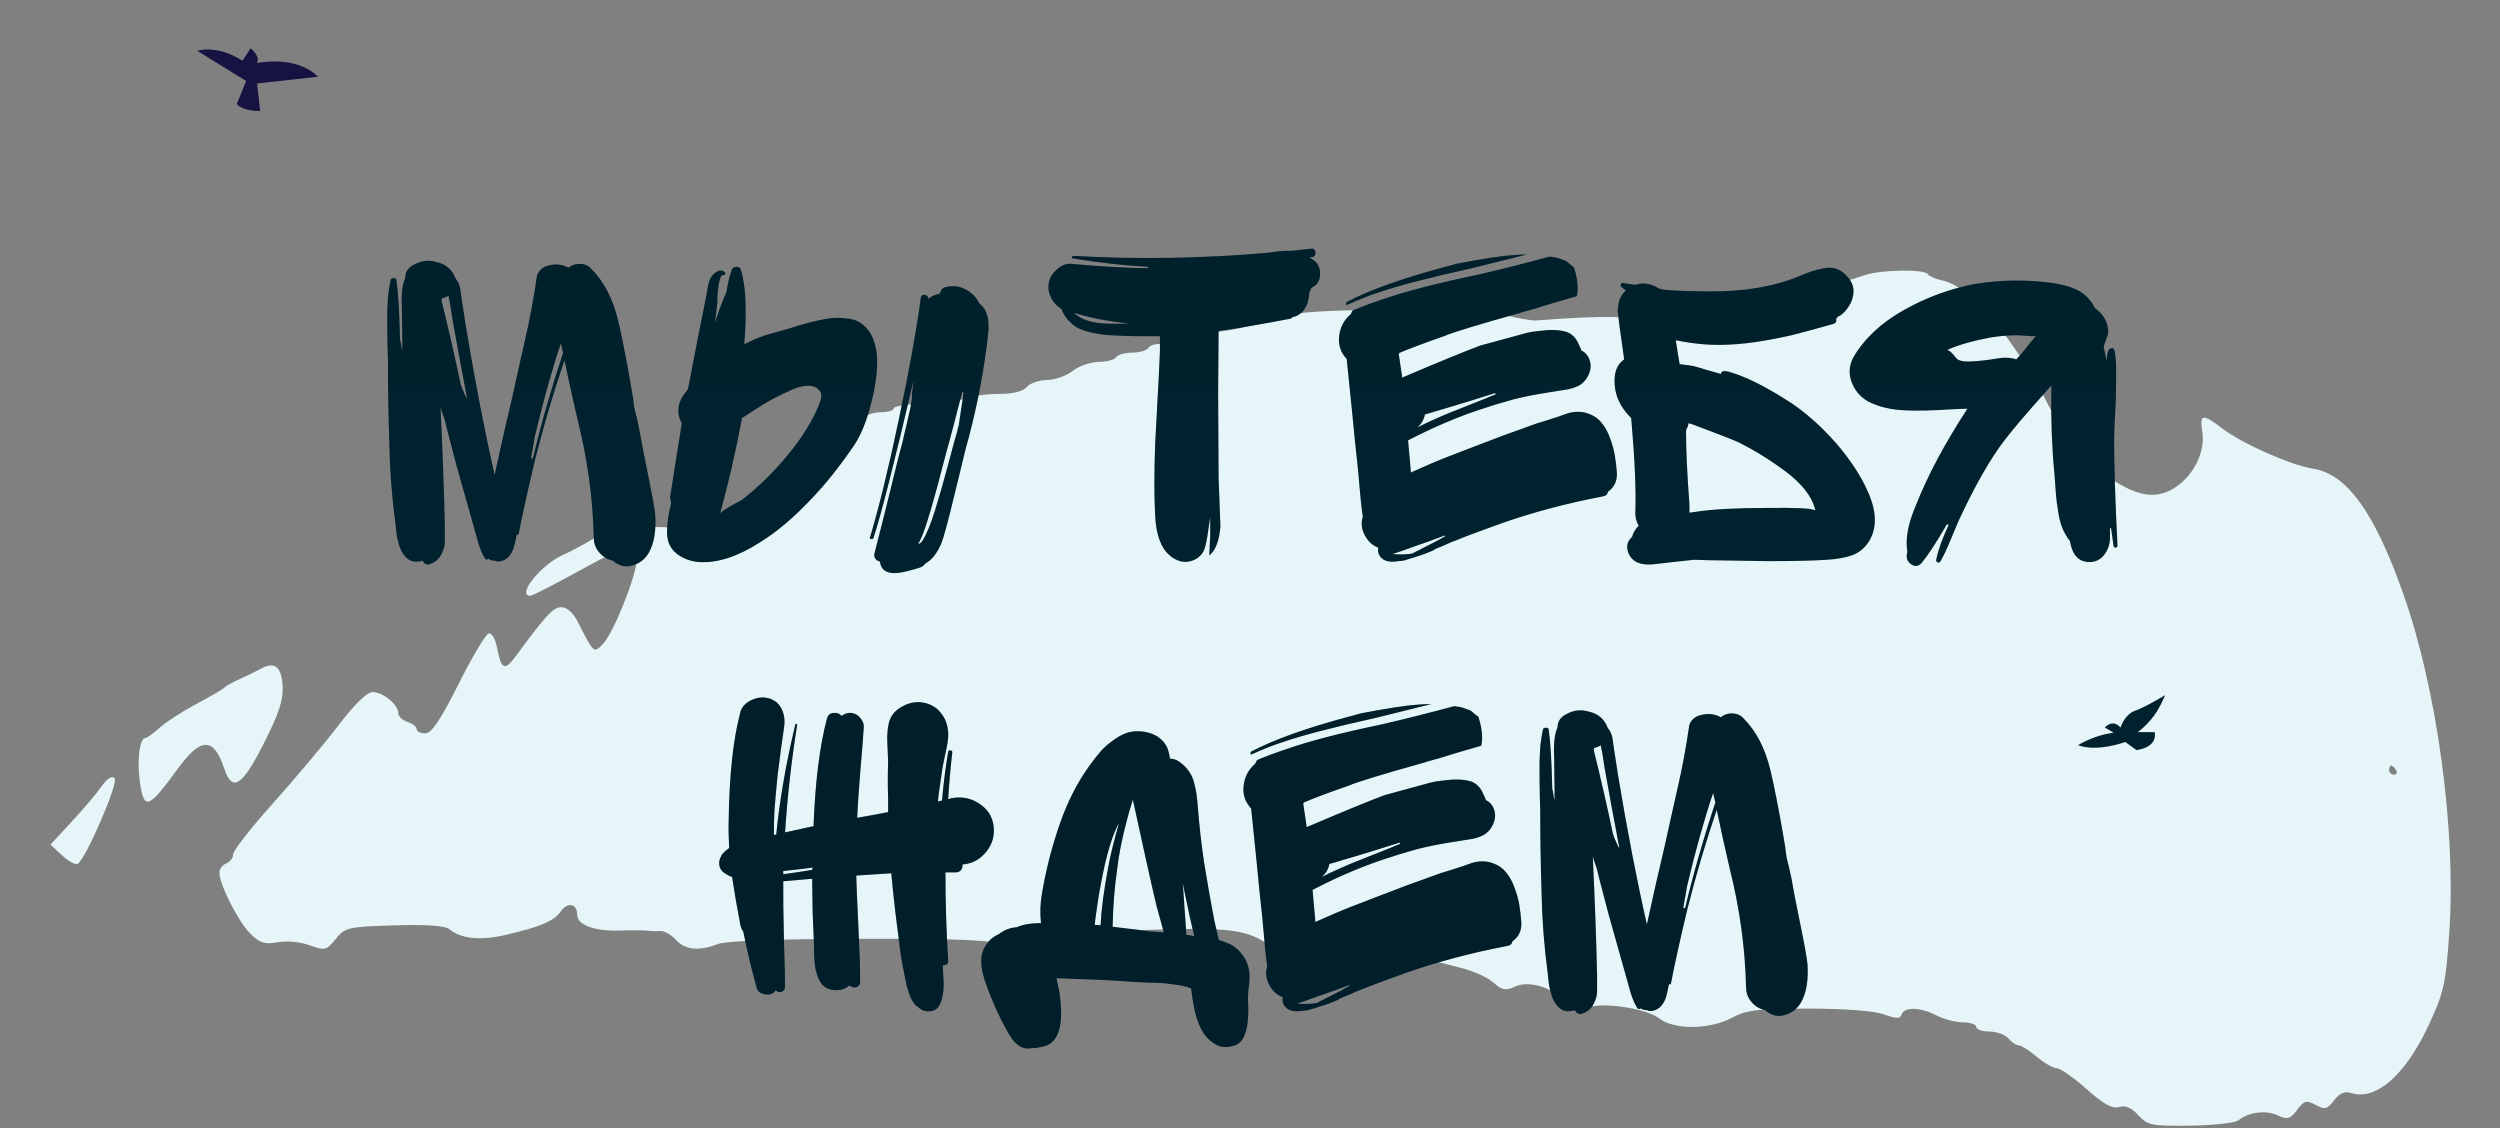
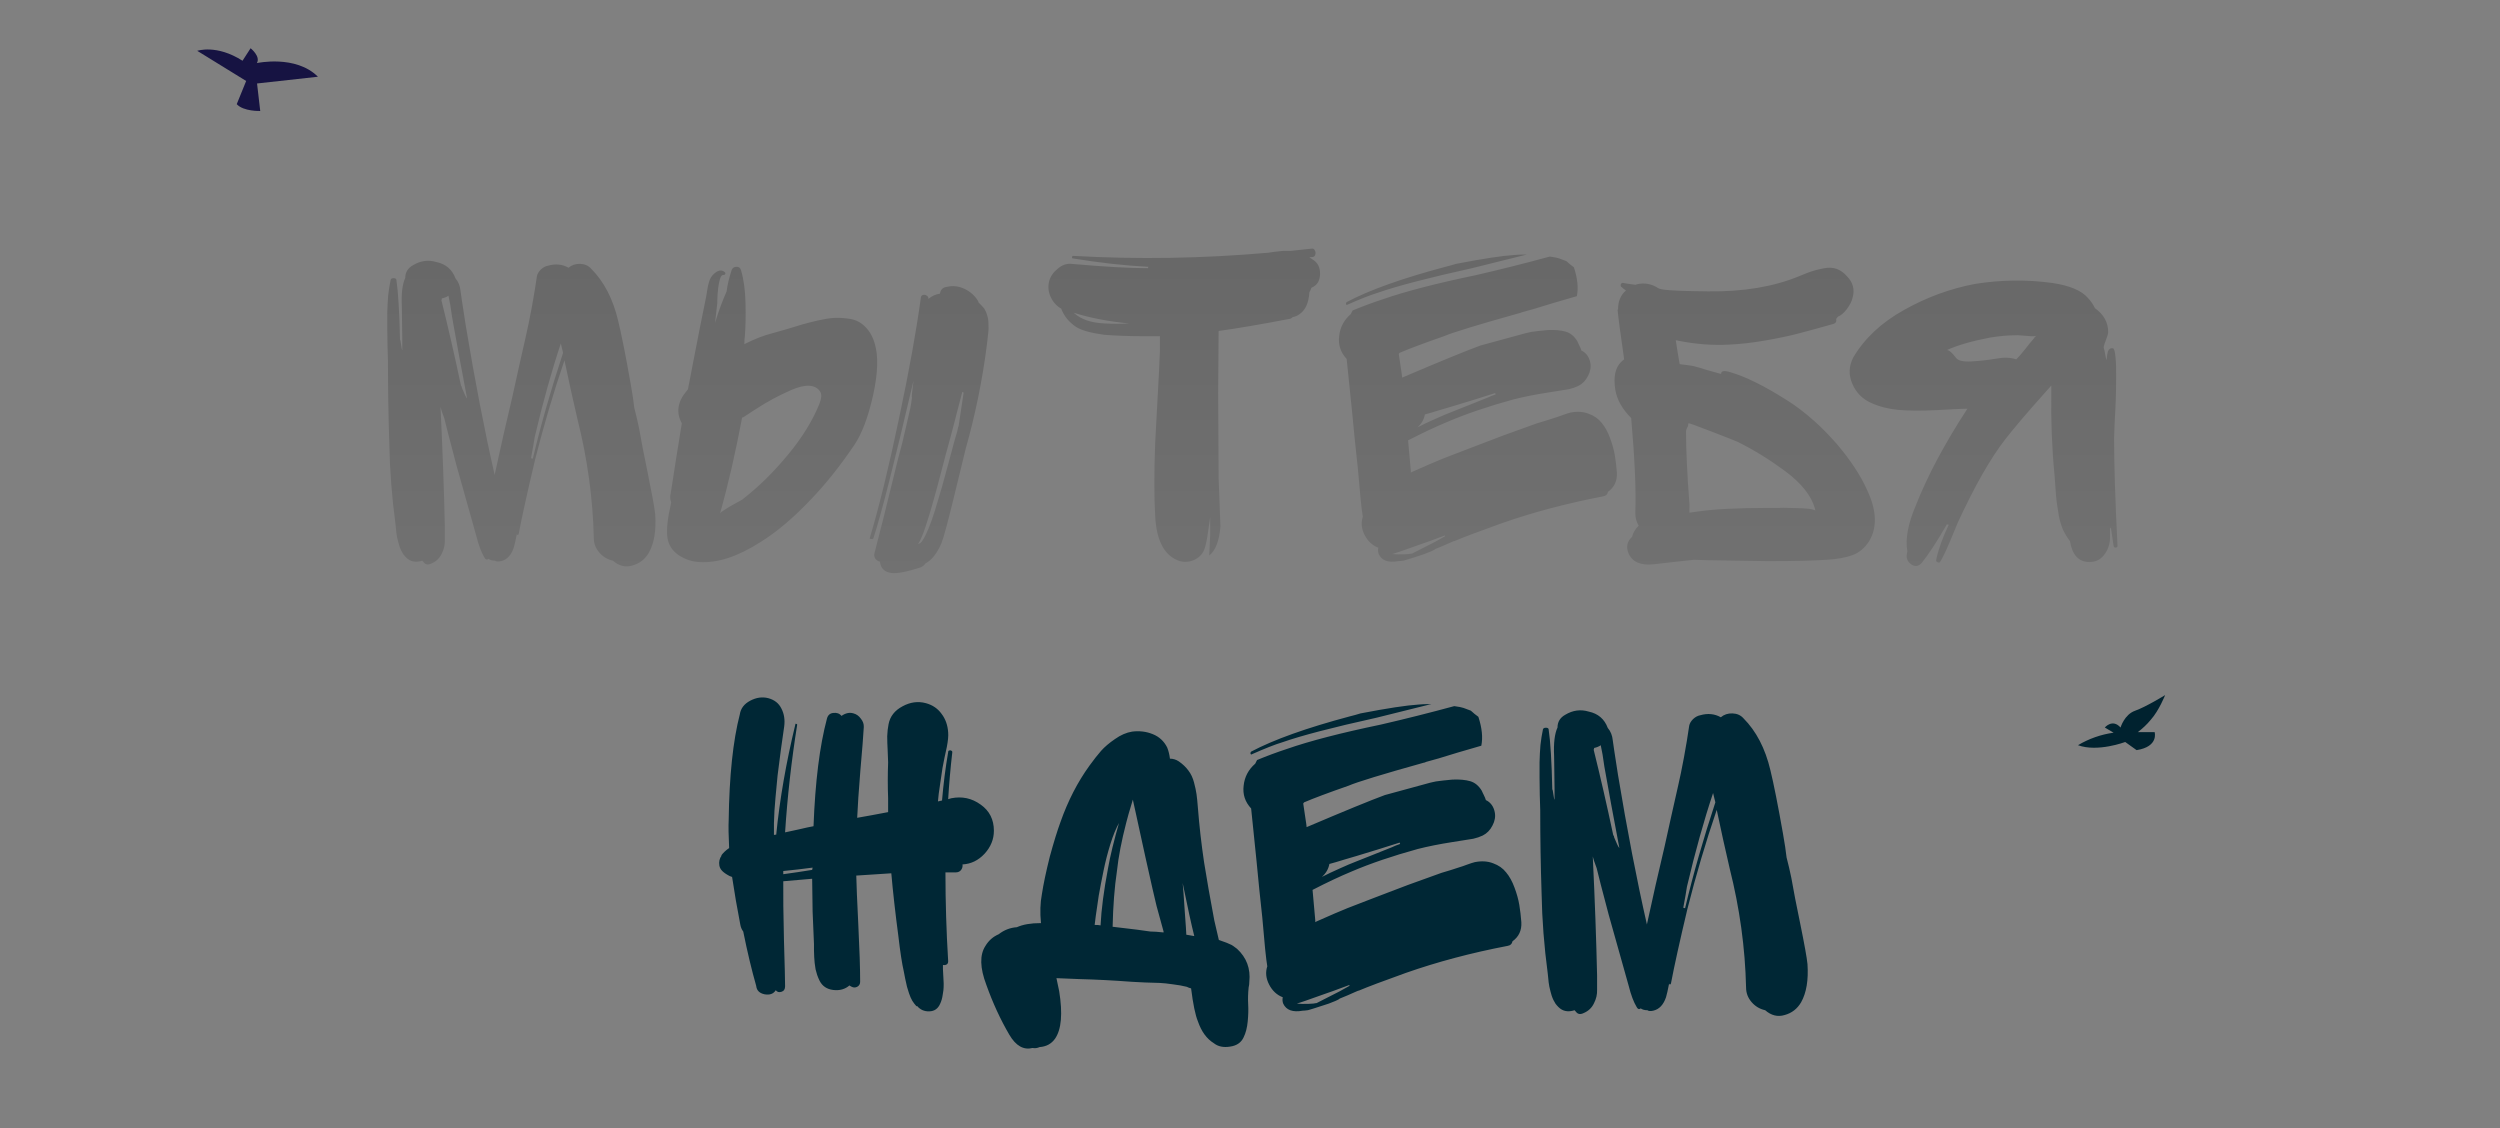
<svg xmlns="http://www.w3.org/2000/svg" width="545" height="246" viewBox="0 0 545 246" fill="none">
  <rect x="0" y="0" width="545" height="246" fill="#808080" stroke="none" />
-   <path fill-rule="evenodd" clip-rule="evenodd" d="M406.827 59.895C396.142 63.347 390.85 64.874 389.568 64.874C388.745 64.874 387.512 65.549 386.827 66.374C386.142 67.199 384.85 67.877 383.955 67.88C383.059 67.884 381.052 68.551 379.495 69.364C377.937 70.176 373.117 71.137 368.783 71.498C362.274 72.041 360.452 71.858 358.299 70.447C355.836 68.834 350.453 68.699 334.827 69.86C334.002 69.921 331.077 69.43 328.327 68.768C322.774 67.431 291.348 67.109 283.327 68.307C280.577 68.718 276.527 69.689 274.327 70.464C272.127 71.24 268.225 72.065 265.656 72.297C263.087 72.529 259.937 73.291 258.656 73.99C257.375 74.689 255.134 75.145 253.676 75.003C252.218 74.86 250.729 75.223 250.367 75.809C250.005 76.395 248.412 76.874 246.827 76.874C245.242 76.874 243.667 77.324 243.327 77.874C242.987 78.424 241.273 78.884 239.518 78.896C237.763 78.908 235.202 79.798 233.827 80.874C232.452 81.95 229.92 82.84 228.199 82.852C226.479 82.864 224.512 83.549 223.827 84.374C223.036 85.327 220.827 85.874 217.77 85.874C215.123 85.874 211.727 86.342 210.223 86.914C208.719 87.485 204.639 88.002 201.158 88.061C197.676 88.121 194.827 88.553 194.827 89.022C194.827 89.49 193.532 89.874 191.949 89.874C190.367 89.874 188.512 90.549 187.827 91.374C187.142 92.199 186.048 92.874 185.396 92.874C184.149 92.874 174.452 102.041 166.827 110.429C160.307 117.601 152.929 120.111 149.722 116.247C147.719 113.834 133.635 114.839 128.827 117.738C126.902 118.899 124.202 120.333 122.827 120.925C118.022 122.993 112.483 129.874 115.622 129.874C116.06 129.874 120.897 127.399 126.372 124.374C131.847 121.349 136.889 118.874 137.577 118.874C138.289 118.874 138.827 120.12 138.827 121.77C138.827 125.343 133.727 138.116 131.353 140.491C129.416 142.427 129.486 142.493 125.857 135.374C124.947 133.59 123.537 132.374 122.378 132.374C120.611 132.374 119.077 134.023 112.385 143.115C110.025 146.321 109.256 145.977 108.383 141.321C107.995 139.255 107.209 137.891 106.52 138.09C105.864 138.28 102.905 143.259 99.945 149.154C95.989 157.035 94.068 159.874 92.695 159.874C91.668 159.874 90.827 159.454 90.827 158.941C90.827 158.428 89.927 157.723 88.827 157.374C87.727 157.025 86.827 156.164 86.827 155.462C86.827 153.613 83.49 150.874 81.238 150.874C80.016 150.874 77.289 153.521 73.817 158.077C70.797 162.039 64.39 169.672 59.577 175.04C54.765 180.409 50.827 185.444 50.827 186.23C50.827 187.017 50.152 187.919 49.327 188.236C48.502 188.552 47.827 189.443 47.827 190.215C47.827 192.789 51.889 200.845 54.507 203.463C56.644 205.6 57.68 205.937 60.494 205.409C62.439 205.044 65.427 205.323 67.466 206.061C70.848 207.283 71.147 207.212 73.181 204.7C75.222 202.179 75.846 202.034 85.942 201.728C92.941 201.515 97.031 201.799 97.948 202.559C100.46 204.644 104.68 205.094 110.045 203.85C117.913 202.026 120.756 200.813 122.287 198.628C123.739 196.555 125.827 197.009 125.827 199.398C125.827 201.644 129.545 203.025 135.141 202.858C137.993 202.773 140.777 202.794 141.327 202.904C141.877 203.014 143.032 203.038 143.893 202.957C144.755 202.877 146.287 203.725 147.298 204.842C149.349 207.108 152.3 207.412 156.512 205.79C158.282 205.108 169.72 204.689 187.327 204.661C210.762 204.624 216.085 204.883 219.979 206.252C224.795 207.945 227.047 207.671 230.132 205.017C232.062 203.357 234.961 203.077 255.312 202.585C268.353 202.27 272.238 202.894 276.642 206.013C279.144 207.786 282.076 207.484 283.917 205.266C285.175 203.749 291.827 203.323 291.827 204.759C291.827 205.245 294.414 205.941 297.577 206.305C300.74 206.67 305.577 207.589 308.327 208.349C311.077 209.108 315.577 210.279 318.327 210.951C321.077 211.623 324.335 213.079 325.567 214.188C327.439 215.873 328.213 216.019 330.279 215.078C333.306 213.699 338.115 215.133 341.742 218.496C343.641 220.256 344.595 220.534 346.059 219.75C348.74 218.315 358.848 219.775 361.712 222.012C364.961 224.549 372.7 224.482 377.566 221.874C380.747 220.169 383.208 219.874 394.241 219.874C402.071 219.874 408.561 220.368 410.669 221.124C413.456 222.124 414.237 222.124 414.573 221.124C415.14 219.437 418.695 219.557 422.191 221.38C423.767 222.202 426.354 222.874 427.941 222.874C429.528 222.874 430.827 223.324 430.827 223.874C430.827 224.424 432.122 224.874 433.705 224.874C435.287 224.874 437.142 225.549 437.827 226.374C438.512 227.199 439.514 227.874 440.055 227.874C440.596 227.874 442.375 228.999 444.009 230.374C445.643 231.749 447.606 232.874 448.37 232.874C449.135 232.874 452.061 234.918 454.874 237.416C458.617 240.74 460.519 241.789 461.967 241.33C463.327 240.898 464.631 241.454 466.137 243.106C468.163 245.33 469.013 245.502 477.481 245.395C482.515 245.331 487.24 244.803 487.981 244.221C490.276 242.417 493.917 241.958 496.52 243.144C498.683 244.129 499.244 243.972 500.764 241.958C502.301 239.92 502.797 239.788 504.827 240.874C506.849 241.956 507.351 241.83 508.826 239.875C510.012 238.303 511.114 237.83 512.538 238.282C517.931 239.994 524.301 234.453 529.378 223.634C532.736 216.48 533.16 214.606 533.932 203.507C535.492 181.103 531.275 150.112 523.814 129.156C517.534 111.518 511.613 103.356 504.242 102.175C499.321 101.386 488.814 96.729 484.454 93.403C480.132 90.106 479.498 90.211 480.098 94.124C481.086 100.568 475.305 107.86 469.199 107.87C462.323 107.882 451.93 98.991 446.707 88.627C439.43 74.186 429.461 62.364 423.556 61.174C422.032 60.867 420.543 60.224 420.247 59.745C419.589 58.679 410.266 58.783 406.827 59.895ZM56.827 145.804C56.002 146.265 53.977 147.256 52.327 148.007C50.677 148.757 49.102 149.632 48.827 149.951C48.552 150.27 45.852 151.846 42.827 153.453C39.802 155.059 36.207 157.386 34.837 158.624C33.468 159.862 32.054 160.874 31.696 160.874C30.466 160.874 29.839 165.68 30.469 170.276C31.36 176.779 32.293 176.468 38.827 167.49C43.785 160.677 46.619 160.683 48.872 167.509C50.63 172.837 52.784 171.447 57.607 161.872C60.897 155.34 61.823 152.451 61.607 149.383C61.318 145.266 59.81 144.136 56.827 145.804ZM522.327 167.874C522.667 168.424 522.468 168.874 521.886 168.874C521.304 168.874 520.827 168.424 520.827 167.874C520.827 167.324 521.025 166.874 521.268 166.874C521.511 166.874 521.987 167.324 522.327 167.874ZM22.19 171.371C21.165 172.841 18.228 176.312 15.664 179.086L11 184.13L13.539 186.483C14.936 187.778 16.471 188.594 16.951 188.297C18.756 187.182 25.911 170.558 24.985 169.632C24.408 169.055 23.341 169.719 22.19 171.371Z" fill="#E6F6F8" />
  <path d="M56 13.749C56 13.749 64.479 11.897 69.308 16.728L56.036 18.198L56.73 24.193C56.73 24.193 53.098 24.326 51.609 22.709L53.664 17.653L43 11.08C43 11.08 47.209 9.614 52.87 13.245L54.631 10.515C54.631 10.515 56.864 12.292 56 13.749Z" fill="#161342" />
-   <path d="M97.765 64.463C97.401 64.728 96.922 64.926 96.327 65.058C96.327 65.191 96.294 65.323 96.228 65.455C97.682 71.306 99.103 77.504 100.492 84.049C100.624 84.181 100.69 84.347 100.69 84.545C101.219 85.867 101.599 86.644 101.831 86.876C100.508 79.934 99.417 74.017 98.558 69.124C98.293 67.141 98.029 65.587 97.765 64.463ZM116.557 95.305C116.425 96.231 116.16 97.751 115.764 99.867C115.83 99.933 115.929 99.966 116.061 99.966H116.16C117.912 92.594 120.111 84.909 122.755 76.909C122.689 76.711 122.606 76.38 122.507 75.917C122.408 75.422 122.325 75.075 122.259 74.876C120.276 80.793 118.375 87.603 116.557 95.305ZM141.448 120.494C140.622 121.915 139.432 122.841 137.878 123.27C136.358 123.733 134.936 123.386 133.614 122.229C132.424 121.965 131.432 121.37 130.639 120.444C129.846 119.519 129.449 118.461 129.449 117.271C129.251 108.643 128.061 99.999 125.879 91.338C124.887 87.074 123.945 82.81 123.053 78.545C120.673 85.52 118.54 92.727 116.656 100.164C114.97 107.271 113.78 112.659 113.086 116.329C113.02 116.593 112.904 116.676 112.739 116.577C112.673 116.51 112.656 116.428 112.69 116.329C112.392 117.849 112.161 118.874 111.995 119.403C111.433 121.056 110.508 122.031 109.219 122.328C108.624 122.461 108.194 122.428 107.929 122.229C107.334 122.229 106.855 122.097 106.491 121.833C106.128 122.097 105.83 121.998 105.599 121.535C104.938 120.444 104.359 118.907 103.863 116.924L99.5 101.404C98.079 96.049 97.203 92.66 96.872 91.239C96.409 90.016 96.128 89.173 96.029 88.71C96.492 98.396 96.806 107.056 96.971 114.692C96.971 115.75 96.971 116.791 96.971 117.816C97.004 118.808 96.773 119.783 96.277 120.742C95.814 121.7 95.087 122.395 94.095 122.824C93.368 123.188 92.806 123.122 92.409 122.626C92.211 122.428 92.096 122.295 92.062 122.229C90.641 122.692 89.468 122.461 88.542 121.535C88.311 121.304 88.096 121.056 87.897 120.791C87.732 120.494 87.583 120.229 87.451 119.998C87.319 119.733 87.187 119.403 87.054 119.006C86.955 118.61 86.873 118.312 86.806 118.114C86.74 117.915 86.658 117.568 86.558 117.072C86.492 116.577 86.443 116.263 86.41 116.13C86.41 115.998 86.377 115.668 86.311 115.139C86.245 114.577 86.211 114.263 86.211 114.197C85.418 108.279 84.972 102.462 84.873 96.743C84.674 90.76 84.575 84.727 84.575 78.644C84.575 77.983 84.542 76.859 84.476 75.273C84.443 73.653 84.426 72.397 84.426 71.504C84.426 70.612 84.426 69.504 84.426 68.182C84.46 66.827 84.526 65.571 84.625 64.414C84.757 63.224 84.939 62.083 85.17 60.992C85.236 60.761 85.451 60.645 85.815 60.645C86.178 60.645 86.377 60.761 86.41 60.992C86.806 63.67 87.071 68.034 87.203 74.083C87.269 74.083 87.352 74.463 87.451 75.223C87.55 75.951 87.633 76.314 87.699 76.314V73.984C87.699 73.157 87.683 71.951 87.649 70.364C87.616 68.777 87.6 67.587 87.6 66.794C87.468 64.017 87.716 61.951 88.344 60.596C88.344 59.373 88.906 58.447 90.029 57.819C91.682 56.827 93.385 56.596 95.137 57.125C97.186 57.555 98.575 58.745 99.302 60.695C99.93 61.422 100.293 62.331 100.393 63.422C100.426 63.786 100.806 66.298 101.533 70.959C103.516 82.925 105.615 93.784 107.83 103.536C108.26 101.619 108.888 98.776 109.714 95.007C110.574 91.239 111.235 88.396 111.698 86.479C111.929 85.454 112.392 83.355 113.086 80.182C113.813 77.008 114.342 74.661 114.673 73.141C115.037 71.587 115.45 69.571 115.912 67.091C116.375 64.579 116.755 62.282 117.053 60.199C117.152 59.703 117.433 59.224 117.896 58.761C118.392 58.298 118.921 58.017 119.483 57.918C121.102 57.456 122.59 57.604 123.945 58.364C124.639 57.77 125.482 57.489 126.474 57.522C127.466 57.555 128.259 57.902 128.854 58.563C131.664 61.373 133.631 65.158 134.755 69.918C135.482 72.893 136.391 77.471 137.482 83.653C137.878 85.9 138.143 87.652 138.275 88.909C138.672 90.429 139.019 91.917 139.316 93.371C139.779 96.049 140.424 99.371 141.25 103.338C142.176 107.866 142.705 110.808 142.837 112.164C143.068 115.668 142.605 118.444 141.448 120.494ZM178.835 85.438C178.339 84.611 177.546 84.165 176.455 84.099C175.364 84.033 174.025 84.347 172.439 85.041C170.885 85.735 169.563 86.38 168.472 86.975C167.414 87.537 166.092 88.33 164.505 89.355C162.918 90.379 162.109 90.908 162.076 90.942C162.043 90.942 161.993 90.958 161.927 90.991C161.861 91.024 161.811 91.041 161.778 91.041C160.324 98.743 158.72 105.718 156.968 111.965C157.034 111.767 157.398 111.469 158.059 111.073C158.72 110.643 159.448 110.213 160.241 109.784C161.067 109.354 161.58 109.073 161.778 108.941C165.348 106.164 168.67 102.908 171.745 99.172C174.852 95.437 177.149 91.718 178.637 88.016C179.1 86.859 179.166 86 178.835 85.438ZM186.223 97.04C183.05 101.701 179.909 105.635 176.802 108.841C173.034 112.841 169.364 115.949 165.794 118.163C160.869 121.337 156.406 122.791 152.407 122.527C150.787 122.428 149.283 121.915 147.894 120.99C146.539 120.031 145.746 118.791 145.514 117.271C145.25 115.552 145.514 113.007 146.308 109.635V109.436C146.076 108.841 146.043 108.23 146.209 107.602C146.473 105.916 146.87 103.371 147.399 99.966C147.961 96.528 148.374 93.966 148.638 92.28C147.349 89.933 147.696 87.586 149.679 85.239C149.812 85.107 149.911 84.975 149.977 84.843C150.01 84.677 150.39 82.71 151.117 78.942C151.415 77.421 151.861 75.124 152.456 72.05C153.084 68.976 153.547 66.678 153.845 65.158C153.911 64.926 154.01 64.364 154.142 63.472C154.274 62.546 154.44 61.802 154.638 61.24C154.836 60.678 155.117 60.216 155.481 59.852C156.406 58.926 157.216 58.728 157.91 59.257C158.109 59.389 158.175 59.538 158.109 59.703C158.043 59.869 157.91 59.951 157.712 59.951C157.514 59.918 157.332 60.034 157.167 60.298C157.034 60.53 156.919 60.877 156.82 61.34C156.72 61.769 156.638 62.232 156.572 62.728C156.506 63.191 156.456 63.687 156.423 64.216C156.423 64.711 156.406 65.108 156.373 65.406C156.373 65.67 156.373 65.885 156.373 66.05C156.307 66.513 156.225 67.24 156.125 68.232C156.026 69.191 155.944 69.918 155.878 70.413C156.605 67.967 157.448 65.67 158.406 63.521C158.572 62.166 158.935 60.612 159.497 58.86C159.696 58.398 160.043 58.166 160.538 58.166C161.034 58.133 161.365 58.364 161.53 58.86C162.125 60.877 162.456 63.273 162.522 66.05C162.588 68.827 162.538 71.273 162.373 73.389C162.307 73.719 162.274 74.265 162.274 75.025C164.489 73.901 166.522 73.108 168.373 72.645C169.133 72.447 170.191 72.149 171.546 71.752C172.935 71.323 174.075 70.975 174.967 70.711C175.893 70.447 177 70.166 178.29 69.868C179.612 69.571 180.719 69.389 181.612 69.323C182.537 69.257 183.529 69.29 184.587 69.422C185.645 69.521 186.521 69.769 187.215 70.166C187.942 70.562 188.62 71.157 189.248 71.951C189.876 72.744 190.355 73.719 190.686 74.876C191.512 77.587 191.396 81.339 190.339 86.132C189.281 90.892 187.909 94.528 186.223 97.04ZM202.388 65.158C203.148 64.529 203.991 64.149 204.916 64.017C205.049 63.125 205.561 62.629 206.454 62.53C207.743 62.232 209.015 62.381 210.272 62.976C211.528 63.571 212.519 64.463 213.247 65.653C213.247 65.786 213.28 65.885 213.346 65.951C213.908 66.513 214.321 66.959 214.585 67.29C214.883 67.786 215.098 68.298 215.23 68.827C215.395 69.323 215.478 69.901 215.478 70.562C215.511 71.223 215.511 71.752 215.478 72.149C215.445 72.513 215.379 73.124 215.28 73.984C215.18 74.81 215.114 75.356 215.081 75.62C214.123 83.025 212.602 90.429 210.52 97.834C210.453 98.131 209.677 101.321 208.189 107.403C206.735 113.453 205.743 117.139 205.214 118.461C204.255 120.676 203.098 122.13 201.743 122.824C201.578 123.122 201.247 123.403 200.751 123.667C197.71 124.659 195.562 125.072 194.305 124.907C192.818 124.708 191.991 123.882 191.826 122.428C191.463 122.361 191.149 122.18 190.884 121.882C190.653 121.585 190.554 121.221 190.587 120.791C191.512 117.32 193.248 110.379 195.793 99.966C196.09 98.908 196.388 97.784 196.685 96.594C196.983 95.371 197.297 94.032 197.628 92.578C197.958 91.123 198.223 89.966 198.421 89.107C198.52 88.71 198.652 87.9 198.818 86.677C198.751 86.677 198.751 86.38 198.818 85.785C198.884 85.19 198.95 84.595 199.016 84C199.115 83.405 199.148 83.107 199.115 83.107C194.95 100.958 192.041 112.378 190.388 117.37C190.355 117.436 190.273 117.486 190.14 117.519C190.008 117.519 189.876 117.502 189.744 117.469C189.644 117.436 189.595 117.403 189.595 117.37C191.644 110.494 193.76 101.85 195.942 91.437C198.156 81.025 199.76 72.165 200.751 64.86C200.784 64.563 200.933 64.381 201.198 64.315C201.495 64.216 201.776 64.265 202.041 64.463C202.305 64.629 202.421 64.86 202.388 65.158ZM201.148 117.767C201.941 116.577 202.834 114.411 203.826 111.271C204.817 108.098 205.809 104.627 206.801 100.858C207.792 97.09 208.42 94.809 208.685 94.016C208.718 93.916 208.751 93.751 208.784 93.52C208.817 93.288 208.85 93.14 208.883 93.074C208.949 93.007 208.982 92.941 208.982 92.875C209.115 92.049 209.296 90.826 209.528 89.206C209.759 87.586 209.941 86.38 210.073 85.586L209.776 85.438C209.379 86.925 208.801 89.156 208.04 92.132C207.28 95.073 206.685 97.288 206.255 98.776C206.222 98.941 205.875 100.263 205.214 102.743C204.586 105.189 204.024 107.271 203.528 108.99C203.065 110.709 202.503 112.577 201.842 114.593C201.181 116.577 200.619 117.899 200.156 118.56H200.256C200.652 118.428 200.95 118.163 201.148 117.767ZM285.888 62.728C285.789 63.059 285.64 63.389 285.442 63.72C285.309 66.001 284.599 67.587 283.309 68.48C282.88 68.81 282.384 69.025 281.822 69.124C281.557 69.389 281.309 69.521 281.078 69.521C274.698 70.744 269.558 71.62 265.657 72.149C265.657 73.636 265.641 75.884 265.608 78.892C265.575 81.868 265.558 84.099 265.558 85.586C265.558 87.669 265.575 90.776 265.608 94.908C265.641 99.007 265.657 102.081 265.657 104.131C265.69 105.321 265.757 107.106 265.856 109.486C265.955 111.833 266.021 113.602 266.054 114.792C265.79 117.932 264.98 120.031 263.624 121.089V120.89C263.657 120.395 263.691 119.684 263.724 118.758C263.757 117.8 263.79 117.089 263.823 116.626V112.759C263.757 113.089 263.608 114.097 263.376 115.783C263.145 117.469 262.897 118.709 262.633 119.502C262.302 120.593 261.591 121.419 260.501 121.981C259.41 122.51 258.319 122.626 257.228 122.328C253.889 121.271 252.088 117.948 251.823 112.362C251.592 108.197 251.592 102.99 251.823 96.743C252.286 88.446 252.567 83.19 252.666 80.975L252.865 76.512V73.289H248.898C246.121 73.289 243.41 73.19 240.766 72.992C237.824 72.595 235.758 72.017 234.568 71.257C233.014 70.199 231.94 68.876 231.345 67.29C230.32 66.695 229.56 65.852 229.064 64.761C228.535 63.637 228.419 62.48 228.717 61.29C229.014 60.232 229.643 59.323 230.601 58.563C231.527 57.77 232.518 57.422 233.576 57.522C240.683 58.15 246.237 58.464 250.237 58.464C250.237 58.431 250.253 58.381 250.286 58.315C250.319 58.249 250.336 58.199 250.336 58.166C245.179 57.902 239.692 57.29 233.874 56.332C233.708 56.332 233.659 56.216 233.725 55.984C233.758 55.819 233.841 55.753 233.973 55.786C248.088 56.58 262.269 56.348 276.516 55.092C277.244 54.96 278.301 54.828 279.69 54.695H281.376C281.871 54.629 282.632 54.547 283.656 54.447C284.681 54.348 285.458 54.266 285.987 54.199C286.284 54.166 286.499 54.299 286.632 54.596C286.797 54.861 286.83 55.158 286.731 55.489C286.665 55.786 286.483 55.968 286.185 56.034C285.822 56.034 285.574 56.067 285.442 56.133C285.772 56.298 285.987 56.431 286.086 56.53C287.243 57.191 287.805 58.265 287.772 59.753C287.739 61.24 287.111 62.232 285.888 62.728ZM240.766 70.513C242.518 70.612 244.32 70.612 246.171 70.513C241.675 70.083 237.642 69.306 234.072 68.182C235.593 69.604 237.824 70.38 240.766 70.513ZM303.54 120.791C304.366 120.857 305.209 120.874 306.069 120.841C306.928 120.808 307.457 120.758 307.655 120.692C307.821 120.692 307.936 120.659 308.002 120.593C309.325 119.932 310.102 119.535 310.333 119.403C310.961 119.105 311.804 118.676 312.862 118.114C313.92 117.519 314.63 117.122 314.994 116.924V116.725C312.085 117.816 310.217 118.494 309.391 118.758C305.887 120.014 303.937 120.692 303.54 120.791ZM326.051 85.983L325.952 85.686C324.927 86.016 323.357 86.512 321.241 87.173C319.126 87.801 317.556 88.28 316.531 88.611C316.366 88.644 315.523 88.892 314.002 89.355C312.515 89.818 311.391 90.148 310.63 90.347C310.432 91.437 309.887 92.379 308.994 93.173C310.151 92.578 311.44 91.966 312.862 91.338C314.316 90.677 315.523 90.165 316.481 89.801C317.44 89.404 318.812 88.859 320.597 88.165C322.415 87.438 323.655 86.942 324.316 86.677C324.778 86.446 325.357 86.214 326.051 85.983ZM293.573 65.852C298.499 63.24 305.672 60.678 315.093 58.166C315.357 58.1 315.738 58.001 316.233 57.869C316.762 57.703 317.159 57.588 317.423 57.522C323.241 56.398 327.473 55.753 330.117 55.588C330.712 55.522 331.621 55.489 332.844 55.489C325.208 57.406 321.225 58.398 320.894 58.464C311.341 60.579 304.498 62.364 300.366 63.819C298.813 64.282 296.548 65.174 293.573 66.496C293.474 66.43 293.425 66.331 293.425 66.199C293.425 66.067 293.474 65.951 293.573 65.852ZM350.546 107.205C350.447 107.767 350.1 108.098 349.505 108.197C341.571 109.717 334.166 111.684 327.291 114.097C322.398 115.849 318.977 117.139 317.027 117.965H316.928C316.862 117.998 316.746 118.048 316.581 118.114C316.415 118.18 316.3 118.229 316.233 118.262C315.87 118.428 315.308 118.676 314.548 119.006C313.82 119.304 313.258 119.535 312.862 119.7L312.763 119.8C312.399 120.031 311.639 120.362 310.482 120.791C309.325 121.188 308.25 121.535 307.259 121.833C306.3 122.13 305.837 122.262 305.87 122.229C305.441 122.295 305.093 122.328 304.829 122.328C302.647 122.725 301.226 122.213 300.565 120.791C300.399 120.362 300.366 119.899 300.466 119.403C299.176 118.907 298.185 117.981 297.491 116.626C296.796 115.271 296.664 113.949 297.094 112.659C296.829 111.139 296.466 107.585 296.003 101.999C295.871 100.643 295.656 98.627 295.358 95.95C295.094 93.239 294.896 91.206 294.763 89.851L293.573 78.248C292.251 76.826 291.706 75.174 291.937 73.289C292.135 71.372 292.978 69.769 294.466 68.48C294.499 68.447 294.532 68.381 294.565 68.281C294.631 68.182 294.681 68.083 294.714 67.984C294.78 67.885 294.83 67.786 294.863 67.686C297.011 66.794 299.193 65.984 301.408 65.257C306.333 63.538 313.159 61.769 321.886 59.951C327.175 58.728 332.497 57.389 337.852 55.935C338.844 56.067 339.522 56.199 339.885 56.332C340.282 56.464 340.811 56.662 341.472 56.927C341.637 57.059 341.902 57.29 342.265 57.621C342.662 57.918 342.943 58.133 343.108 58.265C343.902 60.678 344.116 62.778 343.753 64.563C342.662 64.893 340.96 65.389 338.646 66.05C335.373 67.075 333.076 67.752 331.753 68.083C331.489 68.215 331.291 68.281 331.158 68.281C322.167 70.794 316.713 72.463 314.795 73.289C310.432 74.81 307.209 76.017 305.127 76.909L304.928 77.157C304.961 77.454 305.093 78.347 305.325 79.835C305.556 81.322 305.672 82.148 305.672 82.314C313.903 78.81 319.589 76.479 322.729 75.322L332.547 72.645C332.679 72.612 332.894 72.562 333.191 72.496C333.522 72.43 333.753 72.38 333.885 72.347C334.811 72.215 336.001 72.083 337.456 71.951C339.009 71.885 340.298 72 341.323 72.298C342.348 72.595 343.191 73.289 343.852 74.38C343.918 74.513 344.001 74.694 344.1 74.926L344.249 75.223C344.513 75.752 344.678 76.149 344.744 76.413C344.811 76.479 344.877 76.512 344.943 76.512C345.868 77.041 346.447 77.884 346.678 79.041C346.877 80 346.711 80.975 346.182 81.967C345.687 82.958 344.976 83.686 344.05 84.148C343.422 84.446 342.745 84.677 342.017 84.843C341.29 84.975 340.464 85.107 339.538 85.239C338.613 85.371 337.885 85.487 337.356 85.586C334.613 86.016 332.134 86.512 329.919 87.074C324.398 88.594 319.589 90.231 315.49 91.983C312.944 93.041 310.102 94.379 306.961 95.999C307.027 96.726 307.126 97.834 307.259 99.321C307.391 100.776 307.49 101.883 307.556 102.643V103.04C307.589 103.007 307.639 102.974 307.705 102.941C307.804 102.908 307.87 102.875 307.903 102.842C310.878 101.519 313.11 100.561 314.597 99.966C315.655 99.536 317.192 98.941 319.209 98.181C321.225 97.421 322.564 96.908 323.225 96.644C325.969 95.586 327.489 95.007 327.787 94.908C331.853 93.421 334.282 92.545 335.076 92.28C335.538 92.148 336.199 91.95 337.059 91.685C337.951 91.388 338.613 91.173 339.042 91.041C339.406 90.942 339.935 90.76 340.629 90.495C341.356 90.231 341.918 90.049 342.315 89.95C343.802 89.652 345.141 89.735 346.331 90.198C347.521 90.627 348.463 91.289 349.157 92.181C349.885 93.041 350.496 94.148 350.992 95.503C351.488 96.826 351.835 98.082 352.033 99.272C352.232 100.462 352.38 101.718 352.48 103.04C352.579 104.825 351.934 106.213 350.546 107.205ZM389.222 102.743C385.883 100.263 382.429 98.131 378.859 96.346C378.197 96.049 376.231 95.272 372.958 94.016C369.718 92.76 368.099 92.181 368.099 92.28C368.033 92.412 368 92.611 368 92.875C367.702 93.338 367.553 93.751 367.553 94.115C367.553 98.082 367.801 103.354 368.297 109.932V111.767C368.462 111.734 368.694 111.701 368.991 111.668C369.322 111.635 369.553 111.602 369.685 111.569C373.322 111.007 378.578 110.726 385.453 110.726C385.519 110.726 385.8 110.726 386.296 110.726C386.792 110.726 387.321 110.726 387.883 110.726C388.445 110.693 389.089 110.693 389.817 110.726C390.577 110.726 391.271 110.742 391.899 110.775C392.56 110.775 393.188 110.808 393.783 110.874C394.378 110.907 394.841 110.974 395.172 111.073C395.535 111.139 395.717 111.238 395.717 111.37C395.717 111.073 395.684 110.858 395.618 110.726C394.825 108.015 392.693 105.354 389.222 102.743ZM407.469 117.965C406.543 119.453 405.32 120.477 403.799 121.039C402.312 121.568 400.461 121.899 398.246 122.031C395.403 122.229 391.139 122.328 385.453 122.328C384.032 122.295 381.867 122.262 378.958 122.229C376.082 122.196 373.917 122.163 372.462 122.13C372.132 122.13 371.603 122.114 370.875 122.08C370.148 122.047 369.619 122.031 369.289 122.031C368.231 122.13 366.71 122.295 364.727 122.527C362.744 122.758 361.289 122.923 360.364 123.023C357.587 123.287 355.802 122.477 355.008 120.593C354.446 119.205 354.711 118.015 355.802 117.023C356 116.163 356.479 115.354 357.24 114.593C356.744 113.8 356.496 112.891 356.496 111.866C356.694 107.172 356.397 100.263 355.603 91.14C353.653 89.189 352.496 87.124 352.133 84.942C351.703 82.198 352.116 80.198 353.372 78.942C353.637 78.678 353.868 78.479 354.066 78.347C353.273 72.86 352.794 69.24 352.628 67.488H352.728C352.728 65.703 353.306 64.315 354.463 63.323C354.066 63.059 353.769 62.827 353.57 62.629C353.339 62.497 353.256 62.298 353.323 62.034C353.422 61.736 353.604 61.621 353.868 61.687C354.331 61.786 355.207 61.918 356.496 62.083C356.628 62.083 356.727 62.05 356.793 61.984C358.479 61.587 360.05 61.868 361.504 62.827C361.835 63.026 362.677 63.174 364.033 63.273C365.421 63.373 367.107 63.439 369.09 63.472C371.074 63.505 372.165 63.521 372.363 63.521C380.032 63.62 386.66 62.513 392.246 60.199C393.502 59.67 394.395 59.323 394.924 59.158C395.486 58.959 396.329 58.745 397.453 58.513C398.577 58.282 399.552 58.315 400.378 58.612C401.205 58.91 401.948 59.439 402.609 60.199C403.965 61.554 404.378 63.141 403.849 64.959C403.684 65.686 403.271 66.496 402.609 67.389C401.948 68.248 401.304 68.794 400.676 69.025C400.643 69.091 400.576 69.174 400.477 69.273C400.378 69.372 400.312 69.455 400.279 69.521C400.411 70.083 400.213 70.447 399.684 70.612C396.411 71.537 393.816 72.248 391.899 72.744C390.015 73.24 387.651 73.736 384.809 74.231C381.966 74.727 379.338 75.025 376.925 75.124C373.388 75.322 369.702 75.041 365.867 74.281C365.735 74.215 365.553 74.182 365.322 74.182C365.421 74.744 365.553 75.603 365.719 76.76C365.917 77.917 366.066 78.793 366.165 79.388C367.586 79.554 368.562 79.686 369.09 79.785C369.785 79.95 370.809 80.248 372.165 80.677C373.52 81.074 374.528 81.355 375.189 81.52C375.189 80.826 375.9 80.711 377.321 81.173C380.594 82.132 384.627 84.132 389.42 87.173C391.337 88.33 393.403 89.9 395.618 91.884C397.073 93.173 398.692 94.826 400.477 96.842C403.452 100.379 405.618 103.668 406.973 106.709C409.122 111.205 409.287 114.957 407.469 117.965ZM439.351 73.091C437.732 73.091 435.897 73.256 433.848 73.587C429.881 74.347 426.741 75.256 424.427 76.314C424.889 76.314 425.534 76.859 426.36 77.95C426.79 78.612 427.914 78.892 429.732 78.793C431.583 78.694 433.368 78.496 435.087 78.198C436.806 77.868 438.294 77.917 439.55 78.347C440.079 77.818 440.723 77.074 441.484 76.116C442.244 75.124 442.822 74.413 443.219 73.984C443.484 73.587 443.715 73.323 443.913 73.19C443.682 73.289 443.285 73.323 442.723 73.289C442.161 73.256 441.5 73.207 440.74 73.141C439.98 73.075 439.517 73.058 439.351 73.091ZM460.772 119.056C460.706 118.56 460.507 117.205 460.177 114.99C460.177 115.023 460.111 115.106 459.979 115.238V117.469C459.912 118.824 459.466 120.014 458.64 121.039C457.846 122.031 456.805 122.527 455.516 122.527C453.169 122.527 451.748 121.006 451.252 117.965C450.69 117.238 450.194 116.428 449.764 115.535C449.368 114.643 449.053 113.602 448.822 112.412C448.624 111.188 448.475 110.23 448.376 109.536C448.277 108.808 448.178 107.684 448.078 106.164C447.979 104.643 447.913 103.734 447.88 103.437C447.318 97.718 447.087 91.685 447.186 85.338V84.049C447.021 84.248 446.74 84.562 446.343 84.991C445.979 85.388 445.715 85.686 445.55 85.884C441.55 90.379 438.74 93.685 437.12 95.801C433.914 99.933 430.492 105.932 426.856 113.8C426.625 114.329 426.079 115.635 425.22 117.717C424.36 119.8 423.617 121.37 422.989 122.428C422.856 122.659 422.658 122.709 422.394 122.576C422.129 122.477 422.03 122.295 422.096 122.031C422.493 119.981 423.402 117.436 424.823 114.395C424.691 114.395 424.559 114.362 424.427 114.296C422.212 118.13 420.377 120.94 418.923 122.725C418.229 123.485 417.468 123.585 416.642 123.023C415.848 122.461 415.534 121.717 415.7 120.791C415.7 120.725 415.716 120.626 415.749 120.494C415.782 120.362 415.799 120.262 415.799 120.196C415.336 117.486 415.948 114.163 417.634 110.23C420.179 103.751 423.931 96.71 428.889 89.107H428.493C427.798 89.107 425.716 89.206 422.245 89.404C418.807 89.57 415.997 89.553 413.816 89.355C411.667 89.156 409.683 88.644 407.865 87.818C405.981 86.958 404.626 85.57 403.799 83.653C402.973 81.735 403.039 79.835 403.998 77.95C406.444 73.785 410.13 70.331 415.055 67.587C419.981 64.811 425.17 62.91 430.625 61.885C436.277 60.992 441.864 60.926 447.384 61.687C451.186 62.249 453.781 63.34 455.169 64.959C455.731 65.521 456.243 66.265 456.706 67.191C458.623 68.546 459.582 70.298 459.582 72.447C459.582 72.744 459.4 73.356 459.036 74.281C458.673 75.207 458.541 75.752 458.64 75.917C458.739 76.215 458.838 76.661 458.937 77.256C459.036 77.851 459.136 78.281 459.235 78.545C459.235 78.479 459.251 78.297 459.284 78C459.317 77.669 459.351 77.421 459.384 77.256C459.417 77.058 459.466 76.843 459.532 76.612C459.631 76.347 459.764 76.165 459.929 76.066C460.094 75.934 460.309 75.884 460.574 75.917C460.871 75.951 461.069 76.579 461.169 77.802C461.301 78.992 461.35 80.496 461.317 82.314C461.317 84.132 461.284 85.933 461.218 87.719C461.152 89.471 461.069 91.14 460.97 92.727C460.904 94.28 460.871 95.206 460.871 95.503C460.871 101.354 461.119 109.172 461.615 118.957C461.648 119.089 461.598 119.205 461.466 119.304C461.334 119.37 461.185 119.386 461.02 119.353C460.888 119.32 460.805 119.221 460.772 119.056Z" fill="#002735" />
  <path d="M97.765 64.463C97.401 64.728 96.922 64.926 96.327 65.058C96.327 65.191 96.294 65.323 96.228 65.455C97.682 71.306 99.103 77.504 100.492 84.049C100.624 84.181 100.69 84.347 100.69 84.545C101.219 85.867 101.599 86.644 101.831 86.876C100.508 79.934 99.417 74.017 98.558 69.124C98.293 67.141 98.029 65.587 97.765 64.463ZM116.557 95.305C116.425 96.231 116.16 97.751 115.764 99.867C115.83 99.933 115.929 99.966 116.061 99.966H116.16C117.912 92.594 120.111 84.909 122.755 76.909C122.689 76.711 122.606 76.38 122.507 75.917C122.408 75.422 122.325 75.075 122.259 74.876C120.276 80.793 118.375 87.603 116.557 95.305ZM141.448 120.494C140.622 121.915 139.432 122.841 137.878 123.27C136.358 123.733 134.936 123.386 133.614 122.229C132.424 121.965 131.432 121.37 130.639 120.444C129.846 119.519 129.449 118.461 129.449 117.271C129.251 108.643 128.061 99.999 125.879 91.338C124.887 87.074 123.945 82.81 123.053 78.545C120.673 85.52 118.54 92.727 116.656 100.164C114.97 107.271 113.78 112.659 113.086 116.329C113.02 116.593 112.904 116.676 112.739 116.577C112.673 116.51 112.656 116.428 112.69 116.329C112.392 117.849 112.161 118.874 111.995 119.403C111.433 121.056 110.508 122.031 109.219 122.328C108.624 122.461 108.194 122.428 107.929 122.229C107.334 122.229 106.855 122.097 106.491 121.833C106.128 122.097 105.83 121.998 105.599 121.535C104.938 120.444 104.359 118.907 103.863 116.924L99.5 101.404C98.079 96.049 97.203 92.66 96.872 91.239C96.409 90.016 96.128 89.173 96.029 88.71C96.492 98.396 96.806 107.056 96.971 114.692C96.971 115.75 96.971 116.791 96.971 117.816C97.004 118.808 96.773 119.783 96.277 120.742C95.814 121.7 95.087 122.395 94.095 122.824C93.368 123.188 92.806 123.122 92.409 122.626C92.211 122.428 92.096 122.295 92.062 122.229C90.641 122.692 89.468 122.461 88.542 121.535C88.311 121.304 88.096 121.056 87.897 120.791C87.732 120.494 87.583 120.229 87.451 119.998C87.319 119.733 87.187 119.403 87.054 119.006C86.955 118.61 86.873 118.312 86.806 118.114C86.74 117.915 86.658 117.568 86.558 117.072C86.492 116.577 86.443 116.263 86.41 116.13C86.41 115.998 86.377 115.668 86.311 115.139C86.245 114.577 86.211 114.263 86.211 114.197C85.418 108.279 84.972 102.462 84.873 96.743C84.674 90.76 84.575 84.727 84.575 78.644C84.575 77.983 84.542 76.859 84.476 75.273C84.443 73.653 84.426 72.397 84.426 71.504C84.426 70.612 84.426 69.504 84.426 68.182C84.46 66.827 84.526 65.571 84.625 64.414C84.757 63.224 84.939 62.083 85.17 60.992C85.236 60.761 85.451 60.645 85.815 60.645C86.178 60.645 86.377 60.761 86.41 60.992C86.806 63.67 87.071 68.034 87.203 74.083C87.269 74.083 87.352 74.463 87.451 75.223C87.55 75.951 87.633 76.314 87.699 76.314V73.984C87.699 73.157 87.683 71.951 87.649 70.364C87.616 68.777 87.6 67.587 87.6 66.794C87.468 64.017 87.716 61.951 88.344 60.596C88.344 59.373 88.906 58.447 90.029 57.819C91.682 56.827 93.385 56.596 95.137 57.125C97.186 57.555 98.575 58.745 99.302 60.695C99.93 61.422 100.293 62.331 100.393 63.422C100.426 63.786 100.806 66.298 101.533 70.959C103.516 82.925 105.615 93.784 107.83 103.536C108.26 101.619 108.888 98.776 109.714 95.007C110.574 91.239 111.235 88.396 111.698 86.479C111.929 85.454 112.392 83.355 113.086 80.182C113.813 77.008 114.342 74.661 114.673 73.141C115.037 71.587 115.45 69.571 115.912 67.091C116.375 64.579 116.755 62.282 117.053 60.199C117.152 59.703 117.433 59.224 117.896 58.761C118.392 58.298 118.921 58.017 119.483 57.918C121.102 57.456 122.59 57.604 123.945 58.364C124.639 57.77 125.482 57.489 126.474 57.522C127.466 57.555 128.259 57.902 128.854 58.563C131.664 61.373 133.631 65.158 134.755 69.918C135.482 72.893 136.391 77.471 137.482 83.653C137.878 85.9 138.143 87.652 138.275 88.909C138.672 90.429 139.019 91.917 139.316 93.371C139.779 96.049 140.424 99.371 141.25 103.338C142.176 107.866 142.705 110.808 142.837 112.164C143.068 115.668 142.605 118.444 141.448 120.494ZM178.835 85.438C178.339 84.611 177.546 84.165 176.455 84.099C175.364 84.033 174.025 84.347 172.439 85.041C170.885 85.735 169.563 86.38 168.472 86.975C167.414 87.537 166.092 88.33 164.505 89.355C162.918 90.379 162.109 90.908 162.076 90.942C162.043 90.942 161.993 90.958 161.927 90.991C161.861 91.024 161.811 91.041 161.778 91.041C160.324 98.743 158.72 105.718 156.968 111.965C157.034 111.767 157.398 111.469 158.059 111.073C158.72 110.643 159.448 110.213 160.241 109.784C161.067 109.354 161.58 109.073 161.778 108.941C165.348 106.164 168.67 102.908 171.745 99.172C174.852 95.437 177.149 91.718 178.637 88.016C179.1 86.859 179.166 86 178.835 85.438ZM186.223 97.04C183.05 101.701 179.909 105.635 176.802 108.841C173.034 112.841 169.364 115.949 165.794 118.163C160.869 121.337 156.406 122.791 152.407 122.527C150.787 122.428 149.283 121.915 147.894 120.99C146.539 120.031 145.746 118.791 145.514 117.271C145.25 115.552 145.514 113.007 146.308 109.635V109.436C146.076 108.841 146.043 108.23 146.209 107.602C146.473 105.916 146.87 103.371 147.399 99.966C147.961 96.528 148.374 93.966 148.638 92.28C147.349 89.933 147.696 87.586 149.679 85.239C149.812 85.107 149.911 84.975 149.977 84.843C150.01 84.677 150.39 82.71 151.117 78.942C151.415 77.421 151.861 75.124 152.456 72.05C153.084 68.976 153.547 66.678 153.845 65.158C153.911 64.926 154.01 64.364 154.142 63.472C154.274 62.546 154.44 61.802 154.638 61.24C154.836 60.678 155.117 60.216 155.481 59.852C156.406 58.926 157.216 58.728 157.91 59.257C158.109 59.389 158.175 59.538 158.109 59.703C158.043 59.869 157.91 59.951 157.712 59.951C157.514 59.918 157.332 60.034 157.167 60.298C157.034 60.53 156.919 60.877 156.82 61.34C156.72 61.769 156.638 62.232 156.572 62.728C156.506 63.191 156.456 63.687 156.423 64.216C156.423 64.711 156.406 65.108 156.373 65.406C156.373 65.67 156.373 65.885 156.373 66.05C156.307 66.513 156.225 67.24 156.125 68.232C156.026 69.191 155.944 69.918 155.878 70.413C156.605 67.967 157.448 65.67 158.406 63.521C158.572 62.166 158.935 60.612 159.497 58.86C159.696 58.398 160.043 58.166 160.538 58.166C161.034 58.133 161.365 58.364 161.53 58.86C162.125 60.877 162.456 63.273 162.522 66.05C162.588 68.827 162.538 71.273 162.373 73.389C162.307 73.719 162.274 74.265 162.274 75.025C164.489 73.901 166.522 73.108 168.373 72.645C169.133 72.447 170.191 72.149 171.546 71.752C172.935 71.323 174.075 70.975 174.967 70.711C175.893 70.447 177 70.166 178.29 69.868C179.612 69.571 180.719 69.389 181.612 69.323C182.537 69.257 183.529 69.29 184.587 69.422C185.645 69.521 186.521 69.769 187.215 70.166C187.942 70.562 188.62 71.157 189.248 71.951C189.876 72.744 190.355 73.719 190.686 74.876C191.512 77.587 191.396 81.339 190.339 86.132C189.281 90.892 187.909 94.528 186.223 97.04ZM202.388 65.158C203.148 64.529 203.991 64.149 204.916 64.017C205.049 63.125 205.561 62.629 206.454 62.53C207.743 62.232 209.015 62.381 210.272 62.976C211.528 63.571 212.519 64.463 213.247 65.653C213.247 65.786 213.28 65.885 213.346 65.951C213.908 66.513 214.321 66.959 214.585 67.29C214.883 67.786 215.098 68.298 215.23 68.827C215.395 69.323 215.478 69.901 215.478 70.562C215.511 71.223 215.511 71.752 215.478 72.149C215.445 72.513 215.379 73.124 215.28 73.984C215.18 74.81 215.114 75.356 215.081 75.62C214.123 83.025 212.602 90.429 210.52 97.834C210.453 98.131 209.677 101.321 208.189 107.403C206.735 113.453 205.743 117.139 205.214 118.461C204.255 120.676 203.098 122.13 201.743 122.824C201.578 123.122 201.247 123.403 200.751 123.667C197.71 124.659 195.562 125.072 194.305 124.907C192.818 124.708 191.991 123.882 191.826 122.428C191.463 122.361 191.149 122.18 190.884 121.882C190.653 121.585 190.554 121.221 190.587 120.791C191.512 117.32 193.248 110.379 195.793 99.966C196.09 98.908 196.388 97.784 196.685 96.594C196.983 95.371 197.297 94.032 197.628 92.578C197.958 91.123 198.223 89.966 198.421 89.107C198.52 88.71 198.652 87.9 198.818 86.677C198.751 86.677 198.751 86.38 198.818 85.785C198.884 85.19 198.95 84.595 199.016 84C199.115 83.405 199.148 83.107 199.115 83.107C194.95 100.958 192.041 112.378 190.388 117.37C190.355 117.436 190.273 117.486 190.14 117.519C190.008 117.519 189.876 117.502 189.744 117.469C189.644 117.436 189.595 117.403 189.595 117.37C191.644 110.494 193.76 101.85 195.942 91.437C198.156 81.025 199.76 72.165 200.751 64.86C200.784 64.563 200.933 64.381 201.198 64.315C201.495 64.216 201.776 64.265 202.041 64.463C202.305 64.629 202.421 64.86 202.388 65.158ZM201.148 117.767C201.941 116.577 202.834 114.411 203.826 111.271C204.817 108.098 205.809 104.627 206.801 100.858C207.792 97.09 208.42 94.809 208.685 94.016C208.718 93.916 208.751 93.751 208.784 93.52C208.817 93.288 208.85 93.14 208.883 93.074C208.949 93.007 208.982 92.941 208.982 92.875C209.115 92.049 209.296 90.826 209.528 89.206C209.759 87.586 209.941 86.38 210.073 85.586L209.776 85.438C209.379 86.925 208.801 89.156 208.04 92.132C207.28 95.073 206.685 97.288 206.255 98.776C206.222 98.941 205.875 100.263 205.214 102.743C204.586 105.189 204.024 107.271 203.528 108.99C203.065 110.709 202.503 112.577 201.842 114.593C201.181 116.577 200.619 117.899 200.156 118.56H200.256C200.652 118.428 200.95 118.163 201.148 117.767ZM285.888 62.728C285.789 63.059 285.64 63.389 285.442 63.72C285.309 66.001 284.599 67.587 283.309 68.48C282.88 68.81 282.384 69.025 281.822 69.124C281.557 69.389 281.309 69.521 281.078 69.521C274.698 70.744 269.558 71.62 265.657 72.149C265.657 73.636 265.641 75.884 265.608 78.892C265.575 81.868 265.558 84.099 265.558 85.586C265.558 87.669 265.575 90.776 265.608 94.908C265.641 99.007 265.657 102.081 265.657 104.131C265.69 105.321 265.757 107.106 265.856 109.486C265.955 111.833 266.021 113.602 266.054 114.792C265.79 117.932 264.98 120.031 263.624 121.089V120.89C263.657 120.395 263.691 119.684 263.724 118.758C263.757 117.8 263.79 117.089 263.823 116.626V112.759C263.757 113.089 263.608 114.097 263.376 115.783C263.145 117.469 262.897 118.709 262.633 119.502C262.302 120.593 261.591 121.419 260.501 121.981C259.41 122.51 258.319 122.626 257.228 122.328C253.889 121.271 252.088 117.948 251.823 112.362C251.592 108.197 251.592 102.99 251.823 96.743C252.286 88.446 252.567 83.19 252.666 80.975L252.865 76.512V73.289H248.898C246.121 73.289 243.41 73.19 240.766 72.992C237.824 72.595 235.758 72.017 234.568 71.257C233.014 70.199 231.94 68.876 231.345 67.29C230.32 66.695 229.56 65.852 229.064 64.761C228.535 63.637 228.419 62.48 228.717 61.29C229.014 60.232 229.643 59.323 230.601 58.563C231.527 57.77 232.518 57.422 233.576 57.522C240.683 58.15 246.237 58.464 250.237 58.464C250.237 58.431 250.253 58.381 250.286 58.315C250.319 58.249 250.336 58.199 250.336 58.166C245.179 57.902 239.692 57.29 233.874 56.332C233.708 56.332 233.659 56.216 233.725 55.984C233.758 55.819 233.841 55.753 233.973 55.786C248.088 56.58 262.269 56.348 276.516 55.092C277.244 54.96 278.301 54.828 279.69 54.695H281.376C281.871 54.629 282.632 54.547 283.656 54.447C284.681 54.348 285.458 54.266 285.987 54.199C286.284 54.166 286.499 54.299 286.632 54.596C286.797 54.861 286.83 55.158 286.731 55.489C286.665 55.786 286.483 55.968 286.185 56.034C285.822 56.034 285.574 56.067 285.442 56.133C285.772 56.298 285.987 56.431 286.086 56.53C287.243 57.191 287.805 58.265 287.772 59.753C287.739 61.24 287.111 62.232 285.888 62.728ZM240.766 70.513C242.518 70.612 244.32 70.612 246.171 70.513C241.675 70.083 237.642 69.306 234.072 68.182C235.593 69.604 237.824 70.38 240.766 70.513ZM303.54 120.791C304.366 120.857 305.209 120.874 306.069 120.841C306.928 120.808 307.457 120.758 307.655 120.692C307.821 120.692 307.936 120.659 308.002 120.593C309.325 119.932 310.102 119.535 310.333 119.403C310.961 119.105 311.804 118.676 312.862 118.114C313.92 117.519 314.63 117.122 314.994 116.924V116.725C312.085 117.816 310.217 118.494 309.391 118.758C305.887 120.014 303.937 120.692 303.54 120.791ZM326.051 85.983L325.952 85.686C324.927 86.016 323.357 86.512 321.241 87.173C319.126 87.801 317.556 88.28 316.531 88.611C316.366 88.644 315.523 88.892 314.002 89.355C312.515 89.818 311.391 90.148 310.63 90.347C310.432 91.437 309.887 92.379 308.994 93.173C310.151 92.578 311.44 91.966 312.862 91.338C314.316 90.677 315.523 90.165 316.481 89.801C317.44 89.404 318.812 88.859 320.597 88.165C322.415 87.438 323.655 86.942 324.316 86.677C324.778 86.446 325.357 86.214 326.051 85.983ZM293.573 65.852C298.499 63.24 305.672 60.678 315.093 58.166C315.357 58.1 315.738 58.001 316.233 57.869C316.762 57.703 317.159 57.588 317.423 57.522C323.241 56.398 327.473 55.753 330.117 55.588C330.712 55.522 331.621 55.489 332.844 55.489C325.208 57.406 321.225 58.398 320.894 58.464C311.341 60.579 304.498 62.364 300.366 63.819C298.813 64.282 296.548 65.174 293.573 66.496C293.474 66.43 293.425 66.331 293.425 66.199C293.425 66.067 293.474 65.951 293.573 65.852ZM350.546 107.205C350.447 107.767 350.1 108.098 349.505 108.197C341.571 109.717 334.166 111.684 327.291 114.097C322.398 115.849 318.977 117.139 317.027 117.965H316.928C316.862 117.998 316.746 118.048 316.581 118.114C316.415 118.18 316.3 118.229 316.233 118.262C315.87 118.428 315.308 118.676 314.548 119.006C313.82 119.304 313.258 119.535 312.862 119.7L312.763 119.8C312.399 120.031 311.639 120.362 310.482 120.791C309.325 121.188 308.25 121.535 307.259 121.833C306.3 122.13 305.837 122.262 305.87 122.229C305.441 122.295 305.093 122.328 304.829 122.328C302.647 122.725 301.226 122.213 300.565 120.791C300.399 120.362 300.366 119.899 300.466 119.403C299.176 118.907 298.185 117.981 297.491 116.626C296.796 115.271 296.664 113.949 297.094 112.659C296.829 111.139 296.466 107.585 296.003 101.999C295.871 100.643 295.656 98.627 295.358 95.95C295.094 93.239 294.896 91.206 294.763 89.851L293.573 78.248C292.251 76.826 291.706 75.174 291.937 73.289C292.135 71.372 292.978 69.769 294.466 68.48C294.499 68.447 294.532 68.381 294.565 68.281C294.631 68.182 294.681 68.083 294.714 67.984C294.78 67.885 294.83 67.786 294.863 67.686C297.011 66.794 299.193 65.984 301.408 65.257C306.333 63.538 313.159 61.769 321.886 59.951C327.175 58.728 332.497 57.389 337.852 55.935C338.844 56.067 339.522 56.199 339.885 56.332C340.282 56.464 340.811 56.662 341.472 56.927C341.637 57.059 341.902 57.29 342.265 57.621C342.662 57.918 342.943 58.133 343.108 58.265C343.902 60.678 344.116 62.778 343.753 64.563C342.662 64.893 340.96 65.389 338.646 66.05C335.373 67.075 333.076 67.752 331.753 68.083C331.489 68.215 331.291 68.281 331.158 68.281C322.167 70.794 316.713 72.463 314.795 73.289C310.432 74.81 307.209 76.017 305.127 76.909L304.928 77.157C304.961 77.454 305.093 78.347 305.325 79.835C305.556 81.322 305.672 82.148 305.672 82.314C313.903 78.81 319.589 76.479 322.729 75.322L332.547 72.645C332.679 72.612 332.894 72.562 333.191 72.496C333.522 72.43 333.753 72.38 333.885 72.347C334.811 72.215 336.001 72.083 337.456 71.951C339.009 71.885 340.298 72 341.323 72.298C342.348 72.595 343.191 73.289 343.852 74.38C343.918 74.513 344.001 74.694 344.1 74.926L344.249 75.223C344.513 75.752 344.678 76.149 344.744 76.413C344.811 76.479 344.877 76.512 344.943 76.512C345.868 77.041 346.447 77.884 346.678 79.041C346.877 80 346.711 80.975 346.182 81.967C345.687 82.958 344.976 83.686 344.05 84.148C343.422 84.446 342.745 84.677 342.017 84.843C341.29 84.975 340.464 85.107 339.538 85.239C338.613 85.371 337.885 85.487 337.356 85.586C334.613 86.016 332.134 86.512 329.919 87.074C324.398 88.594 319.589 90.231 315.49 91.983C312.944 93.041 310.102 94.379 306.961 95.999C307.027 96.726 307.126 97.834 307.259 99.321C307.391 100.776 307.49 101.883 307.556 102.643V103.04C307.589 103.007 307.639 102.974 307.705 102.941C307.804 102.908 307.87 102.875 307.903 102.842C310.878 101.519 313.11 100.561 314.597 99.966C315.655 99.536 317.192 98.941 319.209 98.181C321.225 97.421 322.564 96.908 323.225 96.644C325.969 95.586 327.489 95.007 327.787 94.908C331.853 93.421 334.282 92.545 335.076 92.28C335.538 92.148 336.199 91.95 337.059 91.685C337.951 91.388 338.613 91.173 339.042 91.041C339.406 90.942 339.935 90.76 340.629 90.495C341.356 90.231 341.918 90.049 342.315 89.95C343.802 89.652 345.141 89.735 346.331 90.198C347.521 90.627 348.463 91.289 349.157 92.181C349.885 93.041 350.496 94.148 350.992 95.503C351.488 96.826 351.835 98.082 352.033 99.272C352.232 100.462 352.38 101.718 352.48 103.04C352.579 104.825 351.934 106.213 350.546 107.205ZM389.222 102.743C385.883 100.263 382.429 98.131 378.859 96.346C378.197 96.049 376.231 95.272 372.958 94.016C369.718 92.76 368.099 92.181 368.099 92.28C368.033 92.412 368 92.611 368 92.875C367.702 93.338 367.553 93.751 367.553 94.115C367.553 98.082 367.801 103.354 368.297 109.932V111.767C368.462 111.734 368.694 111.701 368.991 111.668C369.322 111.635 369.553 111.602 369.685 111.569C373.322 111.007 378.578 110.726 385.453 110.726C385.519 110.726 385.8 110.726 386.296 110.726C386.792 110.726 387.321 110.726 387.883 110.726C388.445 110.693 389.089 110.693 389.817 110.726C390.577 110.726 391.271 110.742 391.899 110.775C392.56 110.775 393.188 110.808 393.783 110.874C394.378 110.907 394.841 110.974 395.172 111.073C395.535 111.139 395.717 111.238 395.717 111.37C395.717 111.073 395.684 110.858 395.618 110.726C394.825 108.015 392.693 105.354 389.222 102.743ZM407.469 117.965C406.543 119.453 405.32 120.477 403.799 121.039C402.312 121.568 400.461 121.899 398.246 122.031C395.403 122.229 391.139 122.328 385.453 122.328C384.032 122.295 381.867 122.262 378.958 122.229C376.082 122.196 373.917 122.163 372.462 122.13C372.132 122.13 371.603 122.114 370.875 122.08C370.148 122.047 369.619 122.031 369.289 122.031C368.231 122.13 366.71 122.295 364.727 122.527C362.744 122.758 361.289 122.923 360.364 123.023C357.587 123.287 355.802 122.477 355.008 120.593C354.446 119.205 354.711 118.015 355.802 117.023C356 116.163 356.479 115.354 357.24 114.593C356.744 113.8 356.496 112.891 356.496 111.866C356.694 107.172 356.397 100.263 355.603 91.14C353.653 89.189 352.496 87.124 352.133 84.942C351.703 82.198 352.116 80.198 353.372 78.942C353.637 78.678 353.868 78.479 354.066 78.347C353.273 72.86 352.794 69.24 352.628 67.488H352.728C352.728 65.703 353.306 64.315 354.463 63.323C354.066 63.059 353.769 62.827 353.57 62.629C353.339 62.497 353.256 62.298 353.323 62.034C353.422 61.736 353.604 61.621 353.868 61.687C354.331 61.786 355.207 61.918 356.496 62.083C356.628 62.083 356.727 62.05 356.793 61.984C358.479 61.587 360.05 61.868 361.504 62.827C361.835 63.026 362.677 63.174 364.033 63.273C365.421 63.373 367.107 63.439 369.09 63.472C371.074 63.505 372.165 63.521 372.363 63.521C380.032 63.62 386.66 62.513 392.246 60.199C393.502 59.67 394.395 59.323 394.924 59.158C395.486 58.959 396.329 58.745 397.453 58.513C398.577 58.282 399.552 58.315 400.378 58.612C401.205 58.91 401.948 59.439 402.609 60.199C403.965 61.554 404.378 63.141 403.849 64.959C403.684 65.686 403.271 66.496 402.609 67.389C401.948 68.248 401.304 68.794 400.676 69.025C400.643 69.091 400.576 69.174 400.477 69.273C400.378 69.372 400.312 69.455 400.279 69.521C400.411 70.083 400.213 70.447 399.684 70.612C396.411 71.537 393.816 72.248 391.899 72.744C390.015 73.24 387.651 73.736 384.809 74.231C381.966 74.727 379.338 75.025 376.925 75.124C373.388 75.322 369.702 75.041 365.867 74.281C365.735 74.215 365.553 74.182 365.322 74.182C365.421 74.744 365.553 75.603 365.719 76.76C365.917 77.917 366.066 78.793 366.165 79.388C367.586 79.554 368.562 79.686 369.09 79.785C369.785 79.95 370.809 80.248 372.165 80.677C373.52 81.074 374.528 81.355 375.189 81.52C375.189 80.826 375.9 80.711 377.321 81.173C380.594 82.132 384.627 84.132 389.42 87.173C391.337 88.33 393.403 89.9 395.618 91.884C397.073 93.173 398.692 94.826 400.477 96.842C403.452 100.379 405.618 103.668 406.973 106.709C409.122 111.205 409.287 114.957 407.469 117.965ZM439.351 73.091C437.732 73.091 435.897 73.256 433.848 73.587C429.881 74.347 426.741 75.256 424.427 76.314C424.889 76.314 425.534 76.859 426.36 77.95C426.79 78.612 427.914 78.892 429.732 78.793C431.583 78.694 433.368 78.496 435.087 78.198C436.806 77.868 438.294 77.917 439.55 78.347C440.079 77.818 440.723 77.074 441.484 76.116C442.244 75.124 442.822 74.413 443.219 73.984C443.484 73.587 443.715 73.323 443.913 73.19C443.682 73.289 443.285 73.323 442.723 73.289C442.161 73.256 441.5 73.207 440.74 73.141C439.98 73.075 439.517 73.058 439.351 73.091ZM460.772 119.056C460.706 118.56 460.507 117.205 460.177 114.99C460.177 115.023 460.111 115.106 459.979 115.238V117.469C459.912 118.824 459.466 120.014 458.64 121.039C457.846 122.031 456.805 122.527 455.516 122.527C453.169 122.527 451.748 121.006 451.252 117.965C450.69 117.238 450.194 116.428 449.764 115.535C449.368 114.643 449.053 113.602 448.822 112.412C448.624 111.188 448.475 110.23 448.376 109.536C448.277 108.808 448.178 107.684 448.078 106.164C447.979 104.643 447.913 103.734 447.88 103.437C447.318 97.718 447.087 91.685 447.186 85.338V84.049C447.021 84.248 446.74 84.562 446.343 84.991C445.979 85.388 445.715 85.686 445.55 85.884C441.55 90.379 438.74 93.685 437.12 95.801C433.914 99.933 430.492 105.932 426.856 113.8C426.625 114.329 426.079 115.635 425.22 117.717C424.36 119.8 423.617 121.37 422.989 122.428C422.856 122.659 422.658 122.709 422.394 122.576C422.129 122.477 422.03 122.295 422.096 122.031C422.493 119.981 423.402 117.436 424.823 114.395C424.691 114.395 424.559 114.362 424.427 114.296C422.212 118.13 420.377 120.94 418.923 122.725C418.229 123.485 417.468 123.585 416.642 123.023C415.848 122.461 415.534 121.717 415.7 120.791C415.7 120.725 415.716 120.626 415.749 120.494C415.782 120.362 415.799 120.262 415.799 120.196C415.336 117.486 415.948 114.163 417.634 110.23C420.179 103.751 423.931 96.71 428.889 89.107H428.493C427.798 89.107 425.716 89.206 422.245 89.404C418.807 89.57 415.997 89.553 413.816 89.355C411.667 89.156 409.683 88.644 407.865 87.818C405.981 86.958 404.626 85.57 403.799 83.653C402.973 81.735 403.039 79.835 403.998 77.95C406.444 73.785 410.13 70.331 415.055 67.587C419.981 64.811 425.17 62.91 430.625 61.885C436.277 60.992 441.864 60.926 447.384 61.687C451.186 62.249 453.781 63.34 455.169 64.959C455.731 65.521 456.243 66.265 456.706 67.191C458.623 68.546 459.582 70.298 459.582 72.447C459.582 72.744 459.4 73.356 459.036 74.281C458.673 75.207 458.541 75.752 458.64 75.917C458.739 76.215 458.838 76.661 458.937 77.256C459.036 77.851 459.136 78.281 459.235 78.545C459.235 78.479 459.251 78.297 459.284 78C459.317 77.669 459.351 77.421 459.384 77.256C459.417 77.058 459.466 76.843 459.532 76.612C459.631 76.347 459.764 76.165 459.929 76.066C460.094 75.934 460.309 75.884 460.574 75.917C460.871 75.951 461.069 76.579 461.169 77.802C461.301 78.992 461.35 80.496 461.317 82.314C461.317 84.132 461.284 85.933 461.218 87.719C461.152 89.471 461.069 91.14 460.97 92.727C460.904 94.28 460.871 95.206 460.871 95.503C460.871 101.354 461.119 109.172 461.615 118.957C461.648 119.089 461.598 119.205 461.466 119.304C461.334 119.37 461.185 119.386 461.02 119.353C460.888 119.32 460.805 119.221 460.772 119.056Z" fill="url(#paint0_linear_129_14543)" fill-opacity="0.2" />
-   <path d="M209.825 188.446C209.891 188.875 209.792 189.272 209.528 189.636C209.263 189.999 208.867 190.181 208.338 190.181H206.107C206.107 196.594 206.305 203.057 206.702 209.569C206.702 209.899 206.586 210.131 206.354 210.263C206.123 210.395 205.859 210.428 205.561 210.362V211.304C205.561 211.502 205.594 212.114 205.66 213.139C205.726 214.163 205.743 214.858 205.71 215.221C205.71 215.585 205.644 216.13 205.511 216.857C205.412 217.585 205.231 218.229 204.966 218.791C204.503 219.882 203.71 220.444 202.586 220.477C201.495 220.51 200.603 220.114 199.908 219.287L199.809 219.386C199.446 218.99 199.132 218.576 198.867 218.147C198.603 217.684 198.371 217.155 198.173 216.56C197.975 215.932 197.826 215.453 197.727 215.122C197.661 214.758 197.528 214.163 197.33 213.337C197.165 212.511 197.066 211.998 197.033 211.8C196.636 210.081 196.239 207.503 195.843 204.065C195.181 199.073 194.669 194.511 194.305 190.379C193.479 190.446 192.206 190.528 190.487 190.627C188.802 190.727 187.529 190.809 186.669 190.875C186.702 192.726 186.851 196.33 187.116 201.685C187.38 207.007 187.512 211.122 187.512 214.031C187.512 214.527 187.297 214.891 186.868 215.122C186.471 215.32 186.074 215.32 185.678 215.122C185.413 214.99 185.248 214.891 185.182 214.825C184.223 215.651 183.05 215.981 181.661 215.816C180.273 215.651 179.281 214.99 178.686 213.833C178.488 213.436 178.306 213.006 178.141 212.544C178.009 212.048 177.893 211.635 177.794 211.304C177.728 210.973 177.662 210.511 177.595 209.916C177.562 209.288 177.529 208.858 177.496 208.626C177.496 208.395 177.48 207.916 177.447 207.189C177.447 206.428 177.447 205.965 177.447 205.8C177.414 205.007 177.364 203.833 177.298 202.28C177.232 200.693 177.182 199.503 177.149 198.71C177.149 197.949 177.133 196.776 177.1 195.189C177.067 193.602 177.05 192.396 177.05 191.569C173.447 191.9 171.348 192.082 170.753 192.115C170.72 195.123 170.769 199.387 170.902 204.908C171.067 210.395 171.15 213.767 171.15 215.023C171.15 215.651 170.885 216.048 170.356 216.213C169.827 216.378 169.414 216.262 169.117 215.866C168.621 216.659 167.811 216.957 166.687 216.758C165.563 216.527 164.951 215.915 164.852 214.924C163.861 211.453 162.919 207.503 162.026 203.073C161.695 202.643 161.481 202.131 161.381 201.536C160.687 197.966 160.092 194.511 159.596 191.173C159.563 191.14 159.381 191.074 159.051 190.974C158.753 190.842 158.522 190.71 158.357 190.578C157.497 190.148 156.985 189.52 156.82 188.694C156.687 187.867 156.853 187.14 157.315 186.512H157.216C157.646 185.917 158.225 185.371 158.952 184.876C158.82 182.165 158.786 180.132 158.853 178.777C158.985 169.157 159.795 161.472 161.282 155.72C161.481 154.431 162.241 153.439 163.563 152.745C164.885 152.051 166.191 151.869 167.48 152.199C168.836 152.563 169.794 153.323 170.356 154.48C170.951 155.637 171.15 156.943 170.951 158.397C170.885 158.86 170.654 160.48 170.257 163.257C169.893 166.033 169.645 167.967 169.513 169.058C169.414 170.116 169.265 171.686 169.067 173.769C168.869 175.851 168.753 177.735 168.72 179.421V182.049C168.786 181.983 168.951 181.95 169.216 181.95C169.976 174.281 171.364 166.281 173.381 157.951C173.381 157.786 173.447 157.736 173.579 157.802C173.744 157.836 173.811 157.918 173.777 158.05C172.521 165.951 171.645 173.752 171.15 181.454C171.778 181.322 172.769 181.107 174.125 180.81C175.513 180.479 176.587 180.248 177.348 180.115C177.711 170.43 178.686 162.612 180.273 156.662C180.471 155.902 180.934 155.489 181.661 155.422C182.422 155.323 183.017 155.538 183.446 156.067C184.339 155.439 185.215 155.257 186.074 155.522C186.702 155.687 187.231 156.067 187.661 156.662C188.124 157.224 188.339 157.836 188.306 158.497C188.207 160.315 187.959 163.472 187.562 167.967C187.198 172.43 186.967 175.868 186.868 178.281C187.595 178.149 188.702 177.95 190.19 177.686C191.711 177.388 192.851 177.173 193.611 177.041V174.017C193.512 171.471 193.512 168.86 193.611 166.182C193.611 165.62 193.578 164.761 193.512 163.604C193.446 162.447 193.413 161.406 193.413 160.48C193.446 159.554 193.545 158.678 193.71 157.852C194.041 156.166 195.049 154.877 196.735 153.984C198.421 153.059 200.123 152.828 201.842 153.29C203.297 153.687 204.437 154.464 205.264 155.621C206.123 156.745 206.602 158.1 206.702 159.687C206.768 160.447 206.668 161.505 206.404 162.86C206.371 163.058 206.206 163.819 205.908 165.141C205.644 166.43 205.495 167.19 205.462 167.422C205.396 167.951 205.231 169.075 204.966 170.794C204.702 172.479 204.536 173.785 204.47 174.711C204.503 174.711 204.652 174.678 204.916 174.612C205.181 174.545 205.33 174.512 205.363 174.512C205.66 170.942 206.107 167.422 206.702 163.951C206.702 163.753 206.784 163.637 206.949 163.604C207.115 163.538 207.263 163.554 207.396 163.653C207.561 163.72 207.627 163.852 207.594 164.05C207.197 167.488 206.9 170.876 206.702 174.215C206.768 174.182 206.883 174.149 207.049 174.116C207.214 174.083 207.33 174.05 207.396 174.017C209.743 173.554 211.875 174.017 213.792 175.405C215.709 176.76 216.668 178.661 216.668 181.107C216.668 182.958 215.99 184.628 214.635 186.115C213.28 187.57 211.676 188.346 209.825 188.446ZM170.753 190.578C171.447 190.479 172.488 190.33 173.877 190.132C175.298 189.9 176.356 189.735 177.05 189.636C177.05 189.603 177.067 189.52 177.1 189.388C177.133 189.256 177.149 189.173 177.149 189.14C176.455 189.206 175.397 189.338 173.976 189.536C172.554 189.702 171.48 189.817 170.753 189.884V190.578ZM252.121 197.47C251.757 196.016 250.947 192.462 249.691 186.809L247.361 176.149C247.328 175.95 247.262 175.653 247.162 175.256C247.063 174.826 246.997 174.512 246.964 174.314C246.171 176.926 245.691 178.595 245.526 179.322C244.501 183.256 243.824 186.776 243.493 189.884C242.964 193.421 242.65 197.47 242.551 202.032C242.815 202.065 243.229 202.114 243.791 202.181C244.353 202.247 244.766 202.296 245.03 202.329C246.848 202.528 248.766 202.776 250.782 203.073C251.509 203.073 252.468 203.139 253.658 203.271V203.073C253.559 202.776 253.046 200.908 252.121 197.47ZM258.616 203.767L259.211 203.866C259.311 203.899 259.492 203.932 259.757 203.966C260.021 203.999 260.22 204.032 260.352 204.065C259.757 201.718 258.914 197.867 257.823 192.512C257.922 193.437 258.071 195.454 258.269 198.561C258.501 201.668 258.616 203.404 258.616 203.767ZM243.989 179.322C243.295 180.545 242.65 182.115 242.055 184.033C241.46 185.95 240.964 187.884 240.568 189.834C240.171 191.751 239.824 193.553 239.526 195.239C239.262 196.925 239.047 198.396 238.882 199.652C238.717 200.908 238.634 201.569 238.634 201.635C239.229 201.635 239.659 201.668 239.923 201.734C240.088 198.263 240.634 194.098 241.559 189.239C241.989 186.727 242.832 183.272 244.088 178.876C244.088 178.909 244.072 178.992 244.039 179.124C244.006 179.223 243.989 179.289 243.989 179.322ZM272.351 214.031C272.351 214.461 272.302 214.874 272.202 215.271C272.07 216.56 272.037 217.783 272.103 218.94C272.169 220.064 272.136 221.304 272.004 222.659C271.872 224.047 271.574 225.204 271.112 226.13C270.583 227.287 269.591 227.964 268.137 228.163C266.715 228.394 265.542 228.146 264.616 227.419C263.062 226.46 261.905 224.874 261.145 222.659C260.583 221.304 260.087 218.907 259.658 215.469C259.558 215.436 259.393 215.386 259.162 215.32C258.963 215.221 258.815 215.155 258.716 215.122C257.79 214.891 256.765 214.709 255.641 214.577C254.517 214.411 253.575 214.312 252.815 214.279C252.055 214.246 250.98 214.213 249.592 214.18C248.204 214.114 247.245 214.064 246.716 214.031C242.815 213.734 238.964 213.535 235.163 213.436C234.634 213.403 233.824 213.37 232.733 213.337C231.676 213.304 230.866 213.271 230.304 213.238C230.502 214.23 230.7 215.172 230.899 216.064C231.692 220.956 231.395 224.411 230.006 226.427C229.213 227.551 228.089 228.163 226.634 228.262C226.139 228.493 225.626 228.559 225.097 228.46C223.147 228.956 221.461 227.997 220.04 225.584C218.089 222.246 216.42 218.626 215.032 214.725C213.61 210.99 213.544 208.147 214.833 206.197C215.528 205.04 216.486 204.197 217.709 203.668C218.899 202.742 220.222 202.23 221.676 202.131C222.998 201.536 224.717 201.238 226.833 201.238H226.932C226.701 198.924 226.767 196.825 227.13 194.941C227.461 192.759 228.039 190.016 228.866 186.71C229.725 183.57 230.502 181.058 231.196 179.173C232.816 174.579 234.915 170.496 237.493 166.926C238.452 165.604 239.295 164.529 240.022 163.703C240.783 162.844 241.791 161.984 243.047 161.125C244.303 160.232 245.559 159.687 246.815 159.488C248.402 159.29 249.89 159.472 251.278 160.034C252.699 160.596 253.757 161.571 254.451 162.959C254.749 163.72 254.947 164.529 255.046 165.389C255.74 165.389 256.385 165.587 256.98 165.984C257.84 166.579 258.534 167.24 259.063 167.967C259.625 168.695 260.038 169.571 260.302 170.595C260.567 171.587 260.748 172.446 260.848 173.174C260.947 173.868 261.046 174.86 261.145 176.149C261.443 179.983 261.889 183.917 262.484 187.95C263.079 191.685 263.823 195.916 264.715 200.643C264.814 201.139 264.98 201.85 265.211 202.776C265.442 203.701 265.608 204.412 265.707 204.908C267.062 205.37 267.988 205.734 268.484 205.999C268.583 206.032 268.98 206.313 269.674 206.841C271.756 208.759 272.649 211.155 272.351 214.031ZM282.714 218.791C283.541 218.857 284.384 218.874 285.243 218.841C286.103 218.808 286.632 218.758 286.83 218.692C286.995 218.692 287.111 218.659 287.177 218.593C288.499 217.932 289.276 217.535 289.507 217.403C290.135 217.105 290.978 216.676 292.036 216.114C293.094 215.519 293.805 215.122 294.168 214.924V214.725C291.259 215.816 289.392 216.494 288.565 216.758C285.061 218.014 283.111 218.692 282.714 218.791ZM305.226 183.983L305.127 183.686C304.102 184.016 302.532 184.512 300.416 185.173C298.3 185.801 296.73 186.28 295.705 186.611C295.54 186.644 294.697 186.892 293.177 187.355C291.689 187.818 290.565 188.148 289.805 188.346C289.607 189.437 289.061 190.379 288.169 191.173C289.326 190.578 290.615 189.966 292.036 189.338C293.491 188.677 294.697 188.165 295.656 187.801C296.615 187.404 297.986 186.859 299.771 186.165C301.589 185.438 302.829 184.942 303.49 184.677C303.953 184.446 304.531 184.214 305.226 183.983ZM272.748 163.852C277.673 161.24 284.846 158.678 294.268 156.166C294.532 156.1 294.912 156.001 295.408 155.869C295.937 155.703 296.334 155.588 296.598 155.522C302.416 154.398 306.647 153.753 309.292 153.588C309.887 153.522 310.796 153.489 312.019 153.489C304.383 155.406 300.399 156.398 300.069 156.464C290.516 158.579 283.673 160.364 279.541 161.819C277.987 162.282 275.723 163.174 272.748 164.496C272.649 164.43 272.599 164.331 272.599 164.199C272.599 164.067 272.649 163.951 272.748 163.852ZM329.72 205.205C329.621 205.767 329.274 206.098 328.679 206.197C320.746 207.717 313.341 209.684 306.465 212.097C301.573 213.849 298.152 215.139 296.201 215.965H296.102C296.036 215.998 295.92 216.048 295.755 216.114C295.59 216.18 295.474 216.229 295.408 216.262C295.044 216.428 294.482 216.676 293.722 217.006C292.995 217.304 292.433 217.535 292.036 217.7L291.937 217.8C291.573 218.031 290.813 218.362 289.656 218.791C288.499 219.188 287.425 219.535 286.433 219.833C285.475 220.13 285.012 220.262 285.045 220.229C284.615 220.295 284.268 220.328 284.004 220.328C281.822 220.725 280.4 220.213 279.739 218.791C279.574 218.362 279.541 217.899 279.64 217.403C278.351 216.907 277.359 215.981 276.665 214.626C275.971 213.271 275.839 211.949 276.268 210.659C276.004 209.139 275.64 205.585 275.178 199.999C275.045 198.643 274.83 196.627 274.533 193.95C274.268 191.239 274.07 189.206 273.938 187.851L272.748 176.248C271.426 174.826 270.88 173.174 271.112 171.289C271.31 169.372 272.153 167.769 273.64 166.48C273.673 166.447 273.707 166.381 273.74 166.281C273.806 166.182 273.855 166.083 273.888 165.984C273.954 165.885 274.004 165.786 274.037 165.686C276.186 164.794 278.367 163.984 280.582 163.257C285.508 161.538 292.334 159.769 301.061 157.951C306.35 156.728 311.672 155.389 317.027 153.935C318.018 154.067 318.696 154.199 319.06 154.332C319.456 154.464 319.985 154.662 320.646 154.927C320.812 155.059 321.076 155.29 321.44 155.621C321.836 155.918 322.117 156.133 322.283 156.265C323.076 158.678 323.291 160.778 322.927 162.563C321.836 162.893 320.134 163.389 317.82 164.05C314.548 165.075 312.25 165.753 310.928 166.083C310.663 166.215 310.465 166.281 310.333 166.281C301.342 168.794 295.887 170.463 293.97 171.289C289.607 172.81 286.384 174.017 284.301 174.909L284.103 175.157C284.136 175.455 284.268 176.347 284.499 177.835C284.731 179.322 284.846 180.149 284.846 180.314C293.078 176.81 298.763 174.479 301.904 173.322L311.721 170.645C311.853 170.612 312.068 170.562 312.366 170.496C312.696 170.43 312.928 170.38 313.06 170.347C313.986 170.215 315.176 170.083 316.63 169.951C318.184 169.885 319.473 170 320.498 170.298C321.522 170.595 322.365 171.289 323.026 172.38C323.093 172.513 323.175 172.694 323.274 172.926L323.423 173.223C323.688 173.752 323.853 174.149 323.919 174.413C323.985 174.479 324.051 174.512 324.117 174.512C325.043 175.041 325.621 175.884 325.853 177.041C326.051 178 325.886 178.975 325.357 179.967C324.861 180.958 324.15 181.686 323.225 182.148C322.597 182.446 321.919 182.677 321.192 182.843C320.465 182.975 319.638 183.107 318.713 183.239C317.787 183.371 317.06 183.487 316.531 183.586C313.787 184.016 311.308 184.512 309.093 185.074C303.573 186.594 298.763 188.231 294.664 189.983C292.119 191.041 289.276 192.379 286.136 193.999C286.202 194.726 286.301 195.834 286.433 197.321C286.565 198.776 286.665 199.883 286.731 200.643V201.04C286.764 201.007 286.813 200.974 286.879 200.941C286.979 200.908 287.045 200.875 287.078 200.842C290.053 199.519 292.284 198.561 293.772 197.966C294.829 197.536 296.367 196.941 298.383 196.181C300.399 195.421 301.738 194.908 302.399 194.644C305.143 193.586 306.664 193.007 306.961 192.908C311.027 191.421 313.457 190.545 314.25 190.28C314.713 190.148 315.374 189.95 316.233 189.685C317.126 189.388 317.787 189.173 318.217 189.041C318.58 188.941 319.109 188.76 319.803 188.495C320.531 188.231 321.093 188.049 321.489 187.95C322.977 187.652 324.316 187.735 325.506 188.198C326.696 188.627 327.638 189.289 328.332 190.181C329.059 191.041 329.671 192.148 330.167 193.503C330.662 194.825 331.01 196.082 331.208 197.272C331.406 198.462 331.555 199.718 331.654 201.04C331.753 202.825 331.109 204.213 329.72 205.205ZM348.959 162.463C348.596 162.728 348.116 162.926 347.521 163.058C347.521 163.191 347.488 163.323 347.422 163.455C348.876 169.306 350.298 175.504 351.686 182.049C351.818 182.181 351.885 182.347 351.885 182.545C352.414 183.867 352.794 184.644 353.025 184.876C351.703 177.934 350.612 172.017 349.752 167.124C349.488 165.141 349.224 163.587 348.959 162.463ZM367.752 193.305C367.619 194.23 367.355 195.751 366.958 197.867C367.024 197.933 367.124 197.966 367.256 197.966H367.355C369.107 190.594 371.305 182.909 373.95 174.909C373.884 174.711 373.801 174.38 373.702 173.917C373.603 173.422 373.52 173.074 373.454 172.876C371.47 178.793 369.57 185.603 367.752 193.305ZM392.643 218.494C391.817 219.915 390.627 220.841 389.073 221.27C387.552 221.733 386.131 221.386 384.809 220.229C383.619 219.965 382.627 219.37 381.834 218.444C381.04 217.519 380.644 216.461 380.644 215.271C380.445 206.643 379.255 197.999 377.073 189.338C376.082 185.074 375.14 180.81 374.247 176.545C371.867 183.52 369.735 190.727 367.851 198.164C366.165 205.271 364.975 210.659 364.281 214.329C364.215 214.593 364.099 214.676 363.934 214.577C363.868 214.51 363.851 214.428 363.884 214.329C363.587 215.849 363.355 216.874 363.19 217.403C362.628 219.056 361.702 220.031 360.413 220.328C359.818 220.461 359.388 220.428 359.124 220.229C358.529 220.229 358.05 220.097 357.686 219.833C357.322 220.097 357.025 219.998 356.793 219.535C356.132 218.444 355.554 216.907 355.058 214.924L350.695 199.404C349.273 194.049 348.397 190.66 348.067 189.239C347.604 188.016 347.323 187.173 347.224 186.71C347.686 196.396 348 205.056 348.166 212.692C348.166 213.75 348.166 214.791 348.166 215.816C348.199 216.808 347.967 217.783 347.472 218.742C347.009 219.7 346.282 220.395 345.29 220.824C344.563 221.188 344.001 221.122 343.604 220.626C343.406 220.428 343.29 220.295 343.257 220.229C341.836 220.692 340.662 220.461 339.736 219.535C339.505 219.304 339.29 219.056 339.092 218.791C338.927 218.494 338.778 218.229 338.646 217.998C338.513 217.733 338.381 217.403 338.249 217.006C338.15 216.61 338.067 216.312 338.001 216.114C337.935 215.915 337.852 215.568 337.753 215.072C337.687 214.577 337.637 214.263 337.604 214.13C337.604 213.998 337.571 213.668 337.505 213.139C337.439 212.577 337.406 212.263 337.406 212.197C336.613 206.279 336.166 200.462 336.067 194.743C335.869 188.76 335.77 182.727 335.77 176.645C335.77 175.983 335.737 174.86 335.671 173.273C335.637 171.653 335.621 170.397 335.621 169.504C335.621 168.612 335.621 167.504 335.621 166.182C335.654 164.827 335.72 163.571 335.819 162.414C335.951 161.224 336.133 160.083 336.365 158.993C336.431 158.761 336.646 158.645 337.009 158.645C337.373 158.645 337.571 158.761 337.604 158.993C338.001 161.67 338.265 166.033 338.398 172.083C338.464 172.083 338.546 172.463 338.646 173.223C338.745 173.95 338.827 174.314 338.893 174.314V171.984C338.893 171.157 338.877 169.951 338.844 168.364C338.811 166.777 338.794 165.587 338.794 164.794C338.662 162.017 338.91 159.951 339.538 158.596C339.538 157.373 340.1 156.447 341.224 155.819C342.877 154.827 344.579 154.596 346.331 155.125C348.381 155.555 349.769 156.745 350.496 158.695C351.124 159.422 351.488 160.331 351.587 161.422C351.62 161.786 352 164.298 352.728 168.959C354.711 180.925 356.81 191.784 359.025 201.536C359.454 199.619 360.083 196.776 360.909 193.007C361.768 189.239 362.43 186.396 362.892 184.479C363.124 183.454 363.587 181.355 364.281 178.182C365.008 175.008 365.537 172.661 365.867 171.141C366.231 169.587 366.644 167.571 367.107 165.091C367.57 162.579 367.95 160.282 368.247 158.199C368.347 157.703 368.628 157.224 369.09 156.761C369.586 156.298 370.115 156.017 370.677 155.918C372.297 155.455 373.784 155.604 375.14 156.365C375.834 155.77 376.677 155.489 377.668 155.522C378.66 155.555 379.454 155.902 380.049 156.563C382.858 159.373 384.825 163.158 385.949 167.918C386.676 170.893 387.585 175.471 388.676 181.653C389.073 183.9 389.337 185.652 389.47 186.909C389.866 188.429 390.213 189.917 390.511 191.371C390.974 194.049 391.618 197.371 392.445 201.338C393.37 205.866 393.899 208.808 394.031 210.164C394.263 213.668 393.8 216.444 392.643 218.494Z" fill="#002735" />
-   <path d="M209.825 188.446C209.891 188.875 209.792 189.272 209.528 189.636C209.263 189.999 208.867 190.181 208.338 190.181H206.107C206.107 196.594 206.305 203.057 206.702 209.569C206.702 209.899 206.586 210.131 206.354 210.263C206.123 210.395 205.859 210.428 205.561 210.362V211.304C205.561 211.502 205.594 212.114 205.66 213.139C205.726 214.163 205.743 214.858 205.71 215.221C205.71 215.585 205.644 216.13 205.511 216.857C205.412 217.585 205.231 218.229 204.966 218.791C204.503 219.882 203.71 220.444 202.586 220.477C201.495 220.51 200.603 220.114 199.908 219.287L199.809 219.386C199.446 218.99 199.132 218.576 198.867 218.147C198.603 217.684 198.371 217.155 198.173 216.56C197.975 215.932 197.826 215.453 197.727 215.122C197.661 214.758 197.528 214.163 197.33 213.337C197.165 212.511 197.066 211.998 197.033 211.8C196.636 210.081 196.239 207.503 195.843 204.065C195.181 199.073 194.669 194.511 194.305 190.379C193.479 190.446 192.206 190.528 190.487 190.627C188.802 190.727 187.529 190.809 186.669 190.875C186.702 192.726 186.851 196.33 187.116 201.685C187.38 207.007 187.512 211.122 187.512 214.031C187.512 214.527 187.297 214.891 186.868 215.122C186.471 215.32 186.074 215.32 185.678 215.122C185.413 214.99 185.248 214.891 185.182 214.825C184.223 215.651 183.05 215.981 181.661 215.816C180.273 215.651 179.281 214.99 178.686 213.833C178.488 213.436 178.306 213.006 178.141 212.544C178.009 212.048 177.893 211.635 177.794 211.304C177.728 210.973 177.662 210.511 177.595 209.916C177.562 209.288 177.529 208.858 177.496 208.626C177.496 208.395 177.48 207.916 177.447 207.189C177.447 206.428 177.447 205.965 177.447 205.8C177.414 205.007 177.364 203.833 177.298 202.28C177.232 200.693 177.182 199.503 177.149 198.71C177.149 197.949 177.133 196.776 177.1 195.189C177.067 193.602 177.05 192.396 177.05 191.569C173.447 191.9 171.348 192.082 170.753 192.115C170.72 195.123 170.769 199.387 170.902 204.908C171.067 210.395 171.15 213.767 171.15 215.023C171.15 215.651 170.885 216.048 170.356 216.213C169.827 216.378 169.414 216.262 169.117 215.866C168.621 216.659 167.811 216.957 166.687 216.758C165.563 216.527 164.951 215.915 164.852 214.924C163.861 211.453 162.919 207.503 162.026 203.073C161.695 202.643 161.481 202.131 161.381 201.536C160.687 197.966 160.092 194.511 159.596 191.173C159.563 191.14 159.381 191.074 159.051 190.974C158.753 190.842 158.522 190.71 158.357 190.578C157.497 190.148 156.985 189.52 156.82 188.694C156.687 187.867 156.853 187.14 157.315 186.512H157.216C157.646 185.917 158.225 185.371 158.952 184.876C158.82 182.165 158.786 180.132 158.853 178.777C158.985 169.157 159.795 161.472 161.282 155.72C161.481 154.431 162.241 153.439 163.563 152.745C164.885 152.051 166.191 151.869 167.48 152.199C168.836 152.563 169.794 153.323 170.356 154.48C170.951 155.637 171.15 156.943 170.951 158.397C170.885 158.86 170.654 160.48 170.257 163.257C169.893 166.033 169.645 167.967 169.513 169.058C169.414 170.116 169.265 171.686 169.067 173.769C168.869 175.851 168.753 177.735 168.72 179.421V182.049C168.786 181.983 168.951 181.95 169.216 181.95C169.976 174.281 171.364 166.281 173.381 157.951C173.381 157.786 173.447 157.736 173.579 157.802C173.744 157.836 173.811 157.918 173.777 158.05C172.521 165.951 171.645 173.752 171.15 181.454C171.778 181.322 172.769 181.107 174.125 180.81C175.513 180.479 176.587 180.248 177.348 180.115C177.711 170.43 178.686 162.612 180.273 156.662C180.471 155.902 180.934 155.489 181.661 155.422C182.422 155.323 183.017 155.538 183.446 156.067C184.339 155.439 185.215 155.257 186.074 155.522C186.702 155.687 187.231 156.067 187.661 156.662C188.124 157.224 188.339 157.836 188.306 158.497C188.207 160.315 187.959 163.472 187.562 167.967C187.198 172.43 186.967 175.868 186.868 178.281C187.595 178.149 188.702 177.95 190.19 177.686C191.711 177.388 192.851 177.173 193.611 177.041V174.017C193.512 171.471 193.512 168.86 193.611 166.182C193.611 165.62 193.578 164.761 193.512 163.604C193.446 162.447 193.413 161.406 193.413 160.48C193.446 159.554 193.545 158.678 193.71 157.852C194.041 156.166 195.049 154.877 196.735 153.984C198.421 153.059 200.123 152.828 201.842 153.29C203.297 153.687 204.437 154.464 205.264 155.621C206.123 156.745 206.602 158.1 206.702 159.687C206.768 160.447 206.668 161.505 206.404 162.86C206.371 163.058 206.206 163.819 205.908 165.141C205.644 166.43 205.495 167.19 205.462 167.422C205.396 167.951 205.231 169.075 204.966 170.794C204.702 172.479 204.536 173.785 204.47 174.711C204.503 174.711 204.652 174.678 204.916 174.612C205.181 174.545 205.33 174.512 205.363 174.512C205.66 170.942 206.107 167.422 206.702 163.951C206.702 163.753 206.784 163.637 206.949 163.604C207.115 163.538 207.263 163.554 207.396 163.653C207.561 163.72 207.627 163.852 207.594 164.05C207.197 167.488 206.9 170.876 206.702 174.215C206.768 174.182 206.883 174.149 207.049 174.116C207.214 174.083 207.33 174.05 207.396 174.017C209.743 173.554 211.875 174.017 213.792 175.405C215.709 176.76 216.668 178.661 216.668 181.107C216.668 182.958 215.99 184.628 214.635 186.115C213.28 187.57 211.676 188.346 209.825 188.446ZM170.753 190.578C171.447 190.479 172.488 190.33 173.877 190.132C175.298 189.9 176.356 189.735 177.05 189.636C177.05 189.603 177.067 189.52 177.1 189.388C177.133 189.256 177.149 189.173 177.149 189.14C176.455 189.206 175.397 189.338 173.976 189.536C172.554 189.702 171.48 189.817 170.753 189.884V190.578ZM252.121 197.47C251.757 196.016 250.947 192.462 249.691 186.809L247.361 176.149C247.328 175.95 247.262 175.653 247.162 175.256C247.063 174.826 246.997 174.512 246.964 174.314C246.171 176.926 245.691 178.595 245.526 179.322C244.501 183.256 243.824 186.776 243.493 189.884C242.964 193.421 242.65 197.47 242.551 202.032C242.815 202.065 243.229 202.114 243.791 202.181C244.353 202.247 244.766 202.296 245.03 202.329C246.848 202.528 248.766 202.776 250.782 203.073C251.509 203.073 252.468 203.139 253.658 203.271V203.073C253.559 202.776 253.046 200.908 252.121 197.47ZM258.616 203.767L259.211 203.866C259.311 203.899 259.492 203.932 259.757 203.966C260.021 203.999 260.22 204.032 260.352 204.065C259.757 201.718 258.914 197.867 257.823 192.512C257.922 193.437 258.071 195.454 258.269 198.561C258.501 201.668 258.616 203.404 258.616 203.767ZM243.989 179.322C243.295 180.545 242.65 182.115 242.055 184.033C241.46 185.95 240.964 187.884 240.568 189.834C240.171 191.751 239.824 193.553 239.526 195.239C239.262 196.925 239.047 198.396 238.882 199.652C238.717 200.908 238.634 201.569 238.634 201.635C239.229 201.635 239.659 201.668 239.923 201.734C240.088 198.263 240.634 194.098 241.559 189.239C241.989 186.727 242.832 183.272 244.088 178.876C244.088 178.909 244.072 178.992 244.039 179.124C244.006 179.223 243.989 179.289 243.989 179.322ZM272.351 214.031C272.351 214.461 272.302 214.874 272.202 215.271C272.07 216.56 272.037 217.783 272.103 218.94C272.169 220.064 272.136 221.304 272.004 222.659C271.872 224.047 271.574 225.204 271.112 226.13C270.583 227.287 269.591 227.964 268.137 228.163C266.715 228.394 265.542 228.146 264.616 227.419C263.062 226.46 261.905 224.874 261.145 222.659C260.583 221.304 260.087 218.907 259.658 215.469C259.558 215.436 259.393 215.386 259.162 215.32C258.963 215.221 258.815 215.155 258.716 215.122C257.79 214.891 256.765 214.709 255.641 214.577C254.517 214.411 253.575 214.312 252.815 214.279C252.055 214.246 250.98 214.213 249.592 214.18C248.204 214.114 247.245 214.064 246.716 214.031C242.815 213.734 238.964 213.535 235.163 213.436C234.634 213.403 233.824 213.37 232.733 213.337C231.676 213.304 230.866 213.271 230.304 213.238C230.502 214.23 230.7 215.172 230.899 216.064C231.692 220.956 231.395 224.411 230.006 226.427C229.213 227.551 228.089 228.163 226.634 228.262C226.139 228.493 225.626 228.559 225.097 228.46C223.147 228.956 221.461 227.997 220.04 225.584C218.089 222.246 216.42 218.626 215.032 214.725C213.61 210.99 213.544 208.147 214.833 206.197C215.528 205.04 216.486 204.197 217.709 203.668C218.899 202.742 220.222 202.23 221.676 202.131C222.998 201.536 224.717 201.238 226.833 201.238H226.932C226.701 198.924 226.767 196.825 227.13 194.941C227.461 192.759 228.039 190.016 228.866 186.71C229.725 183.57 230.502 181.058 231.196 179.173C232.816 174.579 234.915 170.496 237.493 166.926C238.452 165.604 239.295 164.529 240.022 163.703C240.783 162.844 241.791 161.984 243.047 161.125C244.303 160.232 245.559 159.687 246.815 159.488C248.402 159.29 249.89 159.472 251.278 160.034C252.699 160.596 253.757 161.571 254.451 162.959C254.749 163.72 254.947 164.529 255.046 165.389C255.74 165.389 256.385 165.587 256.98 165.984C257.84 166.579 258.534 167.24 259.063 167.967C259.625 168.695 260.038 169.571 260.302 170.595C260.567 171.587 260.748 172.446 260.848 173.174C260.947 173.868 261.046 174.86 261.145 176.149C261.443 179.983 261.889 183.917 262.484 187.95C263.079 191.685 263.823 195.916 264.715 200.643C264.814 201.139 264.98 201.85 265.211 202.776C265.442 203.701 265.608 204.412 265.707 204.908C267.062 205.37 267.988 205.734 268.484 205.999C268.583 206.032 268.98 206.313 269.674 206.841C271.756 208.759 272.649 211.155 272.351 214.031ZM282.714 218.791C283.541 218.857 284.384 218.874 285.243 218.841C286.103 218.808 286.632 218.758 286.83 218.692C286.995 218.692 287.111 218.659 287.177 218.593C288.499 217.932 289.276 217.535 289.507 217.403C290.135 217.105 290.978 216.676 292.036 216.114C293.094 215.519 293.805 215.122 294.168 214.924V214.725C291.259 215.816 289.392 216.494 288.565 216.758C285.061 218.014 283.111 218.692 282.714 218.791ZM305.226 183.983L305.127 183.686C304.102 184.016 302.532 184.512 300.416 185.173C298.3 185.801 296.73 186.28 295.705 186.611C295.54 186.644 294.697 186.892 293.177 187.355C291.689 187.818 290.565 188.148 289.805 188.346C289.607 189.437 289.061 190.379 288.169 191.173C289.326 190.578 290.615 189.966 292.036 189.338C293.491 188.677 294.697 188.165 295.656 187.801C296.615 187.404 297.986 186.859 299.771 186.165C301.589 185.438 302.829 184.942 303.49 184.677C303.953 184.446 304.531 184.214 305.226 183.983ZM272.748 163.852C277.673 161.24 284.846 158.678 294.268 156.166C294.532 156.1 294.912 156.001 295.408 155.869C295.937 155.703 296.334 155.588 296.598 155.522C302.416 154.398 306.647 153.753 309.292 153.588C309.887 153.522 310.796 153.489 312.019 153.489C304.383 155.406 300.399 156.398 300.069 156.464C290.516 158.579 283.673 160.364 279.541 161.819C277.987 162.282 275.723 163.174 272.748 164.496C272.649 164.43 272.599 164.331 272.599 164.199C272.599 164.067 272.649 163.951 272.748 163.852ZM329.72 205.205C329.621 205.767 329.274 206.098 328.679 206.197C320.746 207.717 313.341 209.684 306.465 212.097C301.573 213.849 298.152 215.139 296.201 215.965H296.102C296.036 215.998 295.92 216.048 295.755 216.114C295.59 216.18 295.474 216.229 295.408 216.262C295.044 216.428 294.482 216.676 293.722 217.006C292.995 217.304 292.433 217.535 292.036 217.7L291.937 217.8C291.573 218.031 290.813 218.362 289.656 218.791C288.499 219.188 287.425 219.535 286.433 219.833C285.475 220.13 285.012 220.262 285.045 220.229C284.615 220.295 284.268 220.328 284.004 220.328C281.822 220.725 280.4 220.213 279.739 218.791C279.574 218.362 279.541 217.899 279.64 217.403C278.351 216.907 277.359 215.981 276.665 214.626C275.971 213.271 275.839 211.949 276.268 210.659C276.004 209.139 275.64 205.585 275.178 199.999C275.045 198.643 274.83 196.627 274.533 193.95C274.268 191.239 274.07 189.206 273.938 187.851L272.748 176.248C271.426 174.826 270.88 173.174 271.112 171.289C271.31 169.372 272.153 167.769 273.64 166.48C273.673 166.447 273.707 166.381 273.74 166.281C273.806 166.182 273.855 166.083 273.888 165.984C273.954 165.885 274.004 165.786 274.037 165.686C276.186 164.794 278.367 163.984 280.582 163.257C285.508 161.538 292.334 159.769 301.061 157.951C306.35 156.728 311.672 155.389 317.027 153.935C318.018 154.067 318.696 154.199 319.06 154.332C319.456 154.464 319.985 154.662 320.646 154.927C320.812 155.059 321.076 155.29 321.44 155.621C321.836 155.918 322.117 156.133 322.283 156.265C323.076 158.678 323.291 160.778 322.927 162.563C321.836 162.893 320.134 163.389 317.82 164.05C314.548 165.075 312.25 165.753 310.928 166.083C310.663 166.215 310.465 166.281 310.333 166.281C301.342 168.794 295.887 170.463 293.97 171.289C289.607 172.81 286.384 174.017 284.301 174.909L284.103 175.157C284.136 175.455 284.268 176.347 284.499 177.835C284.731 179.322 284.846 180.149 284.846 180.314C293.078 176.81 298.763 174.479 301.904 173.322L311.721 170.645C311.853 170.612 312.068 170.562 312.366 170.496C312.696 170.43 312.928 170.38 313.06 170.347C313.986 170.215 315.176 170.083 316.63 169.951C318.184 169.885 319.473 170 320.498 170.298C321.522 170.595 322.365 171.289 323.026 172.38C323.093 172.513 323.175 172.694 323.274 172.926L323.423 173.223C323.688 173.752 323.853 174.149 323.919 174.413C323.985 174.479 324.051 174.512 324.117 174.512C325.043 175.041 325.621 175.884 325.853 177.041C326.051 178 325.886 178.975 325.357 179.967C324.861 180.958 324.15 181.686 323.225 182.148C322.597 182.446 321.919 182.677 321.192 182.843C320.465 182.975 319.638 183.107 318.713 183.239C317.787 183.371 317.06 183.487 316.531 183.586C313.787 184.016 311.308 184.512 309.093 185.074C303.573 186.594 298.763 188.231 294.664 189.983C292.119 191.041 289.276 192.379 286.136 193.999C286.202 194.726 286.301 195.834 286.433 197.321C286.565 198.776 286.665 199.883 286.731 200.643V201.04C286.764 201.007 286.813 200.974 286.879 200.941C286.979 200.908 287.045 200.875 287.078 200.842C290.053 199.519 292.284 198.561 293.772 197.966C294.829 197.536 296.367 196.941 298.383 196.181C300.399 195.421 301.738 194.908 302.399 194.644C305.143 193.586 306.664 193.007 306.961 192.908C311.027 191.421 313.457 190.545 314.25 190.28C314.713 190.148 315.374 189.95 316.233 189.685C317.126 189.388 317.787 189.173 318.217 189.041C318.58 188.941 319.109 188.76 319.803 188.495C320.531 188.231 321.093 188.049 321.489 187.95C322.977 187.652 324.316 187.735 325.506 188.198C326.696 188.627 327.638 189.289 328.332 190.181C329.059 191.041 329.671 192.148 330.167 193.503C330.662 194.825 331.01 196.082 331.208 197.272C331.406 198.462 331.555 199.718 331.654 201.04C331.753 202.825 331.109 204.213 329.72 205.205ZM348.959 162.463C348.596 162.728 348.116 162.926 347.521 163.058C347.521 163.191 347.488 163.323 347.422 163.455C348.876 169.306 350.298 175.504 351.686 182.049C351.818 182.181 351.885 182.347 351.885 182.545C352.414 183.867 352.794 184.644 353.025 184.876C351.703 177.934 350.612 172.017 349.752 167.124C349.488 165.141 349.224 163.587 348.959 162.463ZM367.752 193.305C367.619 194.23 367.355 195.751 366.958 197.867C367.024 197.933 367.124 197.966 367.256 197.966H367.355C369.107 190.594 371.305 182.909 373.95 174.909C373.884 174.711 373.801 174.38 373.702 173.917C373.603 173.422 373.52 173.074 373.454 172.876C371.47 178.793 369.57 185.603 367.752 193.305ZM392.643 218.494C391.817 219.915 390.627 220.841 389.073 221.27C387.552 221.733 386.131 221.386 384.809 220.229C383.619 219.965 382.627 219.37 381.834 218.444C381.04 217.519 380.644 216.461 380.644 215.271C380.445 206.643 379.255 197.999 377.073 189.338C376.082 185.074 375.14 180.81 374.247 176.545C371.867 183.52 369.735 190.727 367.851 198.164C366.165 205.271 364.975 210.659 364.281 214.329C364.215 214.593 364.099 214.676 363.934 214.577C363.868 214.51 363.851 214.428 363.884 214.329C363.587 215.849 363.355 216.874 363.19 217.403C362.628 219.056 361.702 220.031 360.413 220.328C359.818 220.461 359.388 220.428 359.124 220.229C358.529 220.229 358.05 220.097 357.686 219.833C357.322 220.097 357.025 219.998 356.793 219.535C356.132 218.444 355.554 216.907 355.058 214.924L350.695 199.404C349.273 194.049 348.397 190.66 348.067 189.239C347.604 188.016 347.323 187.173 347.224 186.71C347.686 196.396 348 205.056 348.166 212.692C348.166 213.75 348.166 214.791 348.166 215.816C348.199 216.808 347.967 217.783 347.472 218.742C347.009 219.7 346.282 220.395 345.29 220.824C344.563 221.188 344.001 221.122 343.604 220.626C343.406 220.428 343.29 220.295 343.257 220.229C341.836 220.692 340.662 220.461 339.736 219.535C339.505 219.304 339.29 219.056 339.092 218.791C338.927 218.494 338.778 218.229 338.646 217.998C338.513 217.733 338.381 217.403 338.249 217.006C338.15 216.61 338.067 216.312 338.001 216.114C337.935 215.915 337.852 215.568 337.753 215.072C337.687 214.577 337.637 214.263 337.604 214.13C337.604 213.998 337.571 213.668 337.505 213.139C337.439 212.577 337.406 212.263 337.406 212.197C336.613 206.279 336.166 200.462 336.067 194.743C335.869 188.76 335.77 182.727 335.77 176.645C335.77 175.983 335.737 174.86 335.671 173.273C335.637 171.653 335.621 170.397 335.621 169.504C335.621 168.612 335.621 167.504 335.621 166.182C335.654 164.827 335.72 163.571 335.819 162.414C335.951 161.224 336.133 160.083 336.365 158.993C336.431 158.761 336.646 158.645 337.009 158.645C337.373 158.645 337.571 158.761 337.604 158.993C338.001 161.67 338.265 166.033 338.398 172.083C338.464 172.083 338.546 172.463 338.646 173.223C338.745 173.95 338.827 174.314 338.893 174.314V171.984C338.893 171.157 338.877 169.951 338.844 168.364C338.811 166.777 338.794 165.587 338.794 164.794C338.662 162.017 338.91 159.951 339.538 158.596C339.538 157.373 340.1 156.447 341.224 155.819C342.877 154.827 344.579 154.596 346.331 155.125C348.381 155.555 349.769 156.745 350.496 158.695C351.124 159.422 351.488 160.331 351.587 161.422C351.62 161.786 352 164.298 352.728 168.959C354.711 180.925 356.81 191.784 359.025 201.536C359.454 199.619 360.083 196.776 360.909 193.007C361.768 189.239 362.43 186.396 362.892 184.479C363.124 183.454 363.587 181.355 364.281 178.182C365.008 175.008 365.537 172.661 365.867 171.141C366.231 169.587 366.644 167.571 367.107 165.091C367.57 162.579 367.95 160.282 368.247 158.199C368.347 157.703 368.628 157.224 369.09 156.761C369.586 156.298 370.115 156.017 370.677 155.918C372.297 155.455 373.784 155.604 375.14 156.365C375.834 155.77 376.677 155.489 377.668 155.522C378.66 155.555 379.454 155.902 380.049 156.563C382.858 159.373 384.825 163.158 385.949 167.918C386.676 170.893 387.585 175.471 388.676 181.653C389.073 183.9 389.337 185.652 389.47 186.909C389.866 188.429 390.213 189.917 390.511 191.371C390.974 194.049 391.618 197.371 392.445 201.338C393.37 205.866 393.899 208.808 394.031 210.164C394.263 213.668 393.8 216.444 392.643 218.494Z" fill="black" fill-opacity="0.2" />
+   <path d="M209.825 188.446C209.891 188.875 209.792 189.272 209.528 189.636C209.263 189.999 208.867 190.181 208.338 190.181H206.107C206.107 196.594 206.305 203.057 206.702 209.569C206.702 209.899 206.586 210.131 206.354 210.263C206.123 210.395 205.859 210.428 205.561 210.362V211.304C205.561 211.502 205.594 212.114 205.66 213.139C205.726 214.163 205.743 214.858 205.71 215.221C205.71 215.585 205.644 216.13 205.511 216.857C205.412 217.585 205.231 218.229 204.966 218.791C204.503 219.882 203.71 220.444 202.586 220.477C201.495 220.51 200.603 220.114 199.908 219.287L199.809 219.386C199.446 218.99 199.132 218.576 198.867 218.147C198.603 217.684 198.371 217.155 198.173 216.56C197.975 215.932 197.826 215.453 197.727 215.122C197.661 214.758 197.528 214.163 197.33 213.337C197.165 212.511 197.066 211.998 197.033 211.8C196.636 210.081 196.239 207.503 195.843 204.065C195.181 199.073 194.669 194.511 194.305 190.379C193.479 190.446 192.206 190.528 190.487 190.627C188.802 190.727 187.529 190.809 186.669 190.875C186.702 192.726 186.851 196.33 187.116 201.685C187.38 207.007 187.512 211.122 187.512 214.031C187.512 214.527 187.297 214.891 186.868 215.122C186.471 215.32 186.074 215.32 185.678 215.122C185.413 214.99 185.248 214.891 185.182 214.825C184.223 215.651 183.05 215.981 181.661 215.816C180.273 215.651 179.281 214.99 178.686 213.833C178.488 213.436 178.306 213.006 178.141 212.544C178.009 212.048 177.893 211.635 177.794 211.304C177.728 210.973 177.662 210.511 177.595 209.916C177.562 209.288 177.529 208.858 177.496 208.626C177.496 208.395 177.48 207.916 177.447 207.189C177.447 206.428 177.447 205.965 177.447 205.8C177.414 205.007 177.364 203.833 177.298 202.28C177.232 200.693 177.182 199.503 177.149 198.71C177.149 197.949 177.133 196.776 177.1 195.189C177.067 193.602 177.05 192.396 177.05 191.569C173.447 191.9 171.348 192.082 170.753 192.115C170.72 195.123 170.769 199.387 170.902 204.908C171.067 210.395 171.15 213.767 171.15 215.023C171.15 215.651 170.885 216.048 170.356 216.213C169.827 216.378 169.414 216.262 169.117 215.866C168.621 216.659 167.811 216.957 166.687 216.758C165.563 216.527 164.951 215.915 164.852 214.924C163.861 211.453 162.919 207.503 162.026 203.073C161.695 202.643 161.481 202.131 161.381 201.536C160.687 197.966 160.092 194.511 159.596 191.173C159.563 191.14 159.381 191.074 159.051 190.974C157.497 190.148 156.985 189.52 156.82 188.694C156.687 187.867 156.853 187.14 157.315 186.512H157.216C157.646 185.917 158.225 185.371 158.952 184.876C158.82 182.165 158.786 180.132 158.853 178.777C158.985 169.157 159.795 161.472 161.282 155.72C161.481 154.431 162.241 153.439 163.563 152.745C164.885 152.051 166.191 151.869 167.48 152.199C168.836 152.563 169.794 153.323 170.356 154.48C170.951 155.637 171.15 156.943 170.951 158.397C170.885 158.86 170.654 160.48 170.257 163.257C169.893 166.033 169.645 167.967 169.513 169.058C169.414 170.116 169.265 171.686 169.067 173.769C168.869 175.851 168.753 177.735 168.72 179.421V182.049C168.786 181.983 168.951 181.95 169.216 181.95C169.976 174.281 171.364 166.281 173.381 157.951C173.381 157.786 173.447 157.736 173.579 157.802C173.744 157.836 173.811 157.918 173.777 158.05C172.521 165.951 171.645 173.752 171.15 181.454C171.778 181.322 172.769 181.107 174.125 180.81C175.513 180.479 176.587 180.248 177.348 180.115C177.711 170.43 178.686 162.612 180.273 156.662C180.471 155.902 180.934 155.489 181.661 155.422C182.422 155.323 183.017 155.538 183.446 156.067C184.339 155.439 185.215 155.257 186.074 155.522C186.702 155.687 187.231 156.067 187.661 156.662C188.124 157.224 188.339 157.836 188.306 158.497C188.207 160.315 187.959 163.472 187.562 167.967C187.198 172.43 186.967 175.868 186.868 178.281C187.595 178.149 188.702 177.95 190.19 177.686C191.711 177.388 192.851 177.173 193.611 177.041V174.017C193.512 171.471 193.512 168.86 193.611 166.182C193.611 165.62 193.578 164.761 193.512 163.604C193.446 162.447 193.413 161.406 193.413 160.48C193.446 159.554 193.545 158.678 193.71 157.852C194.041 156.166 195.049 154.877 196.735 153.984C198.421 153.059 200.123 152.828 201.842 153.29C203.297 153.687 204.437 154.464 205.264 155.621C206.123 156.745 206.602 158.1 206.702 159.687C206.768 160.447 206.668 161.505 206.404 162.86C206.371 163.058 206.206 163.819 205.908 165.141C205.644 166.43 205.495 167.19 205.462 167.422C205.396 167.951 205.231 169.075 204.966 170.794C204.702 172.479 204.536 173.785 204.47 174.711C204.503 174.711 204.652 174.678 204.916 174.612C205.181 174.545 205.33 174.512 205.363 174.512C205.66 170.942 206.107 167.422 206.702 163.951C206.702 163.753 206.784 163.637 206.949 163.604C207.115 163.538 207.263 163.554 207.396 163.653C207.561 163.72 207.627 163.852 207.594 164.05C207.197 167.488 206.9 170.876 206.702 174.215C206.768 174.182 206.883 174.149 207.049 174.116C207.214 174.083 207.33 174.05 207.396 174.017C209.743 173.554 211.875 174.017 213.792 175.405C215.709 176.76 216.668 178.661 216.668 181.107C216.668 182.958 215.99 184.628 214.635 186.115C213.28 187.57 211.676 188.346 209.825 188.446ZM170.753 190.578C171.447 190.479 172.488 190.33 173.877 190.132C175.298 189.9 176.356 189.735 177.05 189.636C177.05 189.603 177.067 189.52 177.1 189.388C177.133 189.256 177.149 189.173 177.149 189.14C176.455 189.206 175.397 189.338 173.976 189.536C172.554 189.702 171.48 189.817 170.753 189.884V190.578ZM252.121 197.47C251.757 196.016 250.947 192.462 249.691 186.809L247.361 176.149C247.328 175.95 247.262 175.653 247.162 175.256C247.063 174.826 246.997 174.512 246.964 174.314C246.171 176.926 245.691 178.595 245.526 179.322C244.501 183.256 243.824 186.776 243.493 189.884C242.964 193.421 242.65 197.47 242.551 202.032C242.815 202.065 243.229 202.114 243.791 202.181C244.353 202.247 244.766 202.296 245.03 202.329C246.848 202.528 248.766 202.776 250.782 203.073C251.509 203.073 252.468 203.139 253.658 203.271V203.073C253.559 202.776 253.046 200.908 252.121 197.47ZM258.616 203.767L259.211 203.866C259.311 203.899 259.492 203.932 259.757 203.966C260.021 203.999 260.22 204.032 260.352 204.065C259.757 201.718 258.914 197.867 257.823 192.512C257.922 193.437 258.071 195.454 258.269 198.561C258.501 201.668 258.616 203.404 258.616 203.767ZM243.989 179.322C243.295 180.545 242.65 182.115 242.055 184.033C241.46 185.95 240.964 187.884 240.568 189.834C240.171 191.751 239.824 193.553 239.526 195.239C239.262 196.925 239.047 198.396 238.882 199.652C238.717 200.908 238.634 201.569 238.634 201.635C239.229 201.635 239.659 201.668 239.923 201.734C240.088 198.263 240.634 194.098 241.559 189.239C241.989 186.727 242.832 183.272 244.088 178.876C244.088 178.909 244.072 178.992 244.039 179.124C244.006 179.223 243.989 179.289 243.989 179.322ZM272.351 214.031C272.351 214.461 272.302 214.874 272.202 215.271C272.07 216.56 272.037 217.783 272.103 218.94C272.169 220.064 272.136 221.304 272.004 222.659C271.872 224.047 271.574 225.204 271.112 226.13C270.583 227.287 269.591 227.964 268.137 228.163C266.715 228.394 265.542 228.146 264.616 227.419C263.062 226.46 261.905 224.874 261.145 222.659C260.583 221.304 260.087 218.907 259.658 215.469C259.558 215.436 259.393 215.386 259.162 215.32C258.963 215.221 258.815 215.155 258.716 215.122C257.79 214.891 256.765 214.709 255.641 214.577C254.517 214.411 253.575 214.312 252.815 214.279C252.055 214.246 250.98 214.213 249.592 214.18C248.204 214.114 247.245 214.064 246.716 214.031C242.815 213.734 238.964 213.535 235.163 213.436C234.634 213.403 233.824 213.37 232.733 213.337C231.676 213.304 230.866 213.271 230.304 213.238C230.502 214.23 230.7 215.172 230.899 216.064C231.692 220.956 231.395 224.411 230.006 226.427C229.213 227.551 228.089 228.163 226.634 228.262C226.139 228.493 225.626 228.559 225.097 228.46C223.147 228.956 221.461 227.997 220.04 225.584C218.089 222.246 216.42 218.626 215.032 214.725C213.61 210.99 213.544 208.147 214.833 206.197C215.528 205.04 216.486 204.197 217.709 203.668C218.899 202.742 220.222 202.23 221.676 202.131C222.998 201.536 224.717 201.238 226.833 201.238H226.932C226.701 198.924 226.767 196.825 227.13 194.941C227.461 192.759 228.039 190.016 228.866 186.71C229.725 183.57 230.502 181.058 231.196 179.173C232.816 174.579 234.915 170.496 237.493 166.926C238.452 165.604 239.295 164.529 240.022 163.703C240.783 162.844 241.791 161.984 243.047 161.125C244.303 160.232 245.559 159.687 246.815 159.488C248.402 159.29 249.89 159.472 251.278 160.034C252.699 160.596 253.757 161.571 254.451 162.959C254.749 163.72 254.947 164.529 255.046 165.389C255.74 165.389 256.385 165.587 256.98 165.984C257.84 166.579 258.534 167.24 259.063 167.967C259.625 168.695 260.038 169.571 260.302 170.595C260.567 171.587 260.748 172.446 260.848 173.174C260.947 173.868 261.046 174.86 261.145 176.149C261.443 179.983 261.889 183.917 262.484 187.95C263.079 191.685 263.823 195.916 264.715 200.643C264.814 201.139 264.98 201.85 265.211 202.776C265.442 203.701 265.608 204.412 265.707 204.908C267.062 205.37 267.988 205.734 268.484 205.999C268.583 206.032 268.98 206.313 269.674 206.841C271.756 208.759 272.649 211.155 272.351 214.031ZM282.714 218.791C283.541 218.857 284.384 218.874 285.243 218.841C286.103 218.808 286.632 218.758 286.83 218.692C286.995 218.692 287.111 218.659 287.177 218.593C288.499 217.932 289.276 217.535 289.507 217.403C290.135 217.105 290.978 216.676 292.036 216.114C293.094 215.519 293.805 215.122 294.168 214.924V214.725C291.259 215.816 289.392 216.494 288.565 216.758C285.061 218.014 283.111 218.692 282.714 218.791ZM305.226 183.983L305.127 183.686C304.102 184.016 302.532 184.512 300.416 185.173C298.3 185.801 296.73 186.28 295.705 186.611C295.54 186.644 294.697 186.892 293.177 187.355C291.689 187.818 290.565 188.148 289.805 188.346C289.607 189.437 289.061 190.379 288.169 191.173C289.326 190.578 290.615 189.966 292.036 189.338C293.491 188.677 294.697 188.165 295.656 187.801C296.615 187.404 297.986 186.859 299.771 186.165C301.589 185.438 302.829 184.942 303.49 184.677C303.953 184.446 304.531 184.214 305.226 183.983ZM272.748 163.852C277.673 161.24 284.846 158.678 294.268 156.166C294.532 156.1 294.912 156.001 295.408 155.869C295.937 155.703 296.334 155.588 296.598 155.522C302.416 154.398 306.647 153.753 309.292 153.588C309.887 153.522 310.796 153.489 312.019 153.489C304.383 155.406 300.399 156.398 300.069 156.464C290.516 158.579 283.673 160.364 279.541 161.819C277.987 162.282 275.723 163.174 272.748 164.496C272.649 164.43 272.599 164.331 272.599 164.199C272.599 164.067 272.649 163.951 272.748 163.852ZM329.72 205.205C329.621 205.767 329.274 206.098 328.679 206.197C320.746 207.717 313.341 209.684 306.465 212.097C301.573 213.849 298.152 215.139 296.201 215.965H296.102C296.036 215.998 295.92 216.048 295.755 216.114C295.59 216.18 295.474 216.229 295.408 216.262C295.044 216.428 294.482 216.676 293.722 217.006C292.995 217.304 292.433 217.535 292.036 217.7L291.937 217.8C291.573 218.031 290.813 218.362 289.656 218.791C288.499 219.188 287.425 219.535 286.433 219.833C285.475 220.13 285.012 220.262 285.045 220.229C284.615 220.295 284.268 220.328 284.004 220.328C281.822 220.725 280.4 220.213 279.739 218.791C279.574 218.362 279.541 217.899 279.64 217.403C278.351 216.907 277.359 215.981 276.665 214.626C275.971 213.271 275.839 211.949 276.268 210.659C276.004 209.139 275.64 205.585 275.178 199.999C275.045 198.643 274.83 196.627 274.533 193.95C274.268 191.239 274.07 189.206 273.938 187.851L272.748 176.248C271.426 174.826 270.88 173.174 271.112 171.289C271.31 169.372 272.153 167.769 273.64 166.48C273.673 166.447 273.707 166.381 273.74 166.281C273.806 166.182 273.855 166.083 273.888 165.984C273.954 165.885 274.004 165.786 274.037 165.686C276.186 164.794 278.367 163.984 280.582 163.257C285.508 161.538 292.334 159.769 301.061 157.951C306.35 156.728 311.672 155.389 317.027 153.935C318.018 154.067 318.696 154.199 319.06 154.332C319.456 154.464 319.985 154.662 320.646 154.927C320.812 155.059 321.076 155.29 321.44 155.621C321.836 155.918 322.117 156.133 322.283 156.265C323.076 158.678 323.291 160.778 322.927 162.563C321.836 162.893 320.134 163.389 317.82 164.05C314.548 165.075 312.25 165.753 310.928 166.083C310.663 166.215 310.465 166.281 310.333 166.281C301.342 168.794 295.887 170.463 293.97 171.289C289.607 172.81 286.384 174.017 284.301 174.909L284.103 175.157C284.136 175.455 284.268 176.347 284.499 177.835C284.731 179.322 284.846 180.149 284.846 180.314C293.078 176.81 298.763 174.479 301.904 173.322L311.721 170.645C311.853 170.612 312.068 170.562 312.366 170.496C312.696 170.43 312.928 170.38 313.06 170.347C313.986 170.215 315.176 170.083 316.63 169.951C318.184 169.885 319.473 170 320.498 170.298C321.522 170.595 322.365 171.289 323.026 172.38C323.093 172.513 323.175 172.694 323.274 172.926L323.423 173.223C323.688 173.752 323.853 174.149 323.919 174.413C323.985 174.479 324.051 174.512 324.117 174.512C325.043 175.041 325.621 175.884 325.853 177.041C326.051 178 325.886 178.975 325.357 179.967C324.861 180.958 324.15 181.686 323.225 182.148C322.597 182.446 321.919 182.677 321.192 182.843C320.465 182.975 319.638 183.107 318.713 183.239C317.787 183.371 317.06 183.487 316.531 183.586C313.787 184.016 311.308 184.512 309.093 185.074C303.573 186.594 298.763 188.231 294.664 189.983C292.119 191.041 289.276 192.379 286.136 193.999C286.202 194.726 286.301 195.834 286.433 197.321C286.565 198.776 286.665 199.883 286.731 200.643V201.04C286.764 201.007 286.813 200.974 286.879 200.941C286.979 200.908 287.045 200.875 287.078 200.842C290.053 199.519 292.284 198.561 293.772 197.966C294.829 197.536 296.367 196.941 298.383 196.181C300.399 195.421 301.738 194.908 302.399 194.644C305.143 193.586 306.664 193.007 306.961 192.908C311.027 191.421 313.457 190.545 314.25 190.28C314.713 190.148 315.374 189.95 316.233 189.685C317.126 189.388 317.787 189.173 318.217 189.041C318.58 188.941 319.109 188.76 319.803 188.495C320.531 188.231 321.093 188.049 321.489 187.95C322.977 187.652 324.316 187.735 325.506 188.198C326.696 188.627 327.638 189.289 328.332 190.181C329.059 191.041 329.671 192.148 330.167 193.503C330.662 194.825 331.01 196.082 331.208 197.272C331.406 198.462 331.555 199.718 331.654 201.04C331.753 202.825 331.109 204.213 329.72 205.205ZM348.959 162.463C348.596 162.728 348.116 162.926 347.521 163.058C347.521 163.191 347.488 163.323 347.422 163.455C348.876 169.306 350.298 175.504 351.686 182.049C351.818 182.181 351.885 182.347 351.885 182.545C352.414 183.867 352.794 184.644 353.025 184.876C351.703 177.934 350.612 172.017 349.752 167.124C349.488 165.141 349.224 163.587 348.959 162.463ZM367.752 193.305C367.619 194.23 367.355 195.751 366.958 197.867C367.024 197.933 367.124 197.966 367.256 197.966H367.355C369.107 190.594 371.305 182.909 373.95 174.909C373.884 174.711 373.801 174.38 373.702 173.917C373.603 173.422 373.52 173.074 373.454 172.876C371.47 178.793 369.57 185.603 367.752 193.305ZM392.643 218.494C391.817 219.915 390.627 220.841 389.073 221.27C387.552 221.733 386.131 221.386 384.809 220.229C383.619 219.965 382.627 219.37 381.834 218.444C381.04 217.519 380.644 216.461 380.644 215.271C380.445 206.643 379.255 197.999 377.073 189.338C376.082 185.074 375.14 180.81 374.247 176.545C371.867 183.52 369.735 190.727 367.851 198.164C366.165 205.271 364.975 210.659 364.281 214.329C364.215 214.593 364.099 214.676 363.934 214.577C363.868 214.51 363.851 214.428 363.884 214.329C363.587 215.849 363.355 216.874 363.19 217.403C362.628 219.056 361.702 220.031 360.413 220.328C359.818 220.461 359.388 220.428 359.124 220.229C358.529 220.229 358.05 220.097 357.686 219.833C357.322 220.097 357.025 219.998 356.793 219.535C356.132 218.444 355.554 216.907 355.058 214.924L350.695 199.404C349.273 194.049 348.397 190.66 348.067 189.239C347.604 188.016 347.323 187.173 347.224 186.71C347.686 196.396 348 205.056 348.166 212.692C348.166 213.75 348.166 214.791 348.166 215.816C348.199 216.808 347.967 217.783 347.472 218.742C347.009 219.7 346.282 220.395 345.29 220.824C344.563 221.188 344.001 221.122 343.604 220.626C343.406 220.428 343.29 220.295 343.257 220.229C341.836 220.692 340.662 220.461 339.736 219.535C339.505 219.304 339.29 219.056 339.092 218.791C338.927 218.494 338.778 218.229 338.646 217.998C338.513 217.733 338.381 217.403 338.249 217.006C338.15 216.61 338.067 216.312 338.001 216.114C337.935 215.915 337.852 215.568 337.753 215.072C337.687 214.577 337.637 214.263 337.604 214.13C337.604 213.998 337.571 213.668 337.505 213.139C337.439 212.577 337.406 212.263 337.406 212.197C336.613 206.279 336.166 200.462 336.067 194.743C335.869 188.76 335.77 182.727 335.77 176.645C335.77 175.983 335.737 174.86 335.671 173.273C335.637 171.653 335.621 170.397 335.621 169.504C335.621 168.612 335.621 167.504 335.621 166.182C335.654 164.827 335.72 163.571 335.819 162.414C335.951 161.224 336.133 160.083 336.365 158.993C336.431 158.761 336.646 158.645 337.009 158.645C337.373 158.645 337.571 158.761 337.604 158.993C338.001 161.67 338.265 166.033 338.398 172.083C338.464 172.083 338.546 172.463 338.646 173.223C338.745 173.95 338.827 174.314 338.893 174.314V171.984C338.893 171.157 338.877 169.951 338.844 168.364C338.811 166.777 338.794 165.587 338.794 164.794C338.662 162.017 338.91 159.951 339.538 158.596C339.538 157.373 340.1 156.447 341.224 155.819C342.877 154.827 344.579 154.596 346.331 155.125C348.381 155.555 349.769 156.745 350.496 158.695C351.124 159.422 351.488 160.331 351.587 161.422C351.62 161.786 352 164.298 352.728 168.959C354.711 180.925 356.81 191.784 359.025 201.536C359.454 199.619 360.083 196.776 360.909 193.007C361.768 189.239 362.43 186.396 362.892 184.479C363.124 183.454 363.587 181.355 364.281 178.182C365.008 175.008 365.537 172.661 365.867 171.141C366.231 169.587 366.644 167.571 367.107 165.091C367.57 162.579 367.95 160.282 368.247 158.199C368.347 157.703 368.628 157.224 369.09 156.761C369.586 156.298 370.115 156.017 370.677 155.918C372.297 155.455 373.784 155.604 375.14 156.365C375.834 155.77 376.677 155.489 377.668 155.522C378.66 155.555 379.454 155.902 380.049 156.563C382.858 159.373 384.825 163.158 385.949 167.918C386.676 170.893 387.585 175.471 388.676 181.653C389.073 183.9 389.337 185.652 389.47 186.909C389.866 188.429 390.213 189.917 390.511 191.371C390.974 194.049 391.618 197.371 392.445 201.338C393.37 205.866 393.899 208.808 394.031 210.164C394.263 213.668 393.8 216.444 392.643 218.494Z" fill="#002735" />
  <path d="M462.28 158.602C462.28 158.602 463.106 155.759 465.455 154.938C467.803 154.116 472 151.527 472 151.527C472 151.527 470.668 154.898 468.885 156.889C468.048 157.909 467.087 158.822 466.026 159.608H469.711C469.711 159.608 470.668 162.765 465.775 163.527L463.296 161.754C463.296 161.754 457.257 164.03 453 162.451C455.378 161.035 458.017 160.109 460.762 159.728L458.849 158.597C458.849 158.597 460.522 156.606 462.28 158.602Z" fill="#00222F" />
  <defs>
    <linearGradient id="paint0_linear_129_14543" x1="272.5" y1="43.527" x2="272.5" y2="239.527" gradientUnits="userSpaceOnUse">
      <stop />
      <stop offset="1" stop-opacity="0" />
    </linearGradient>
  </defs>
</svg>